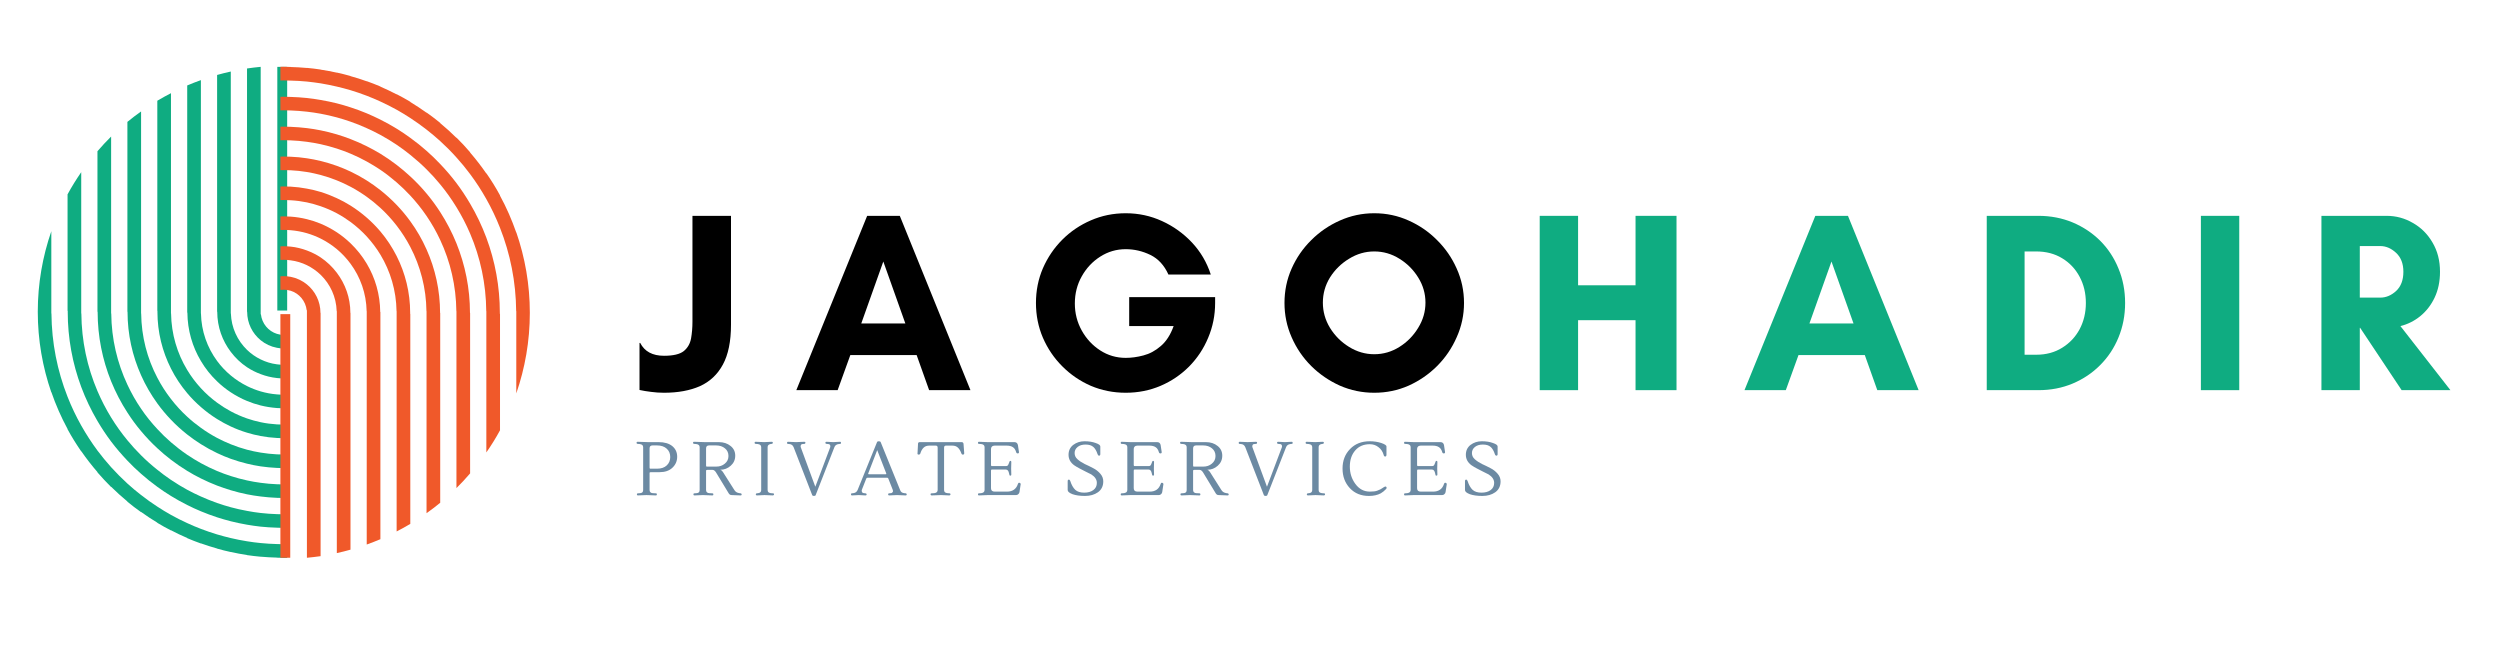
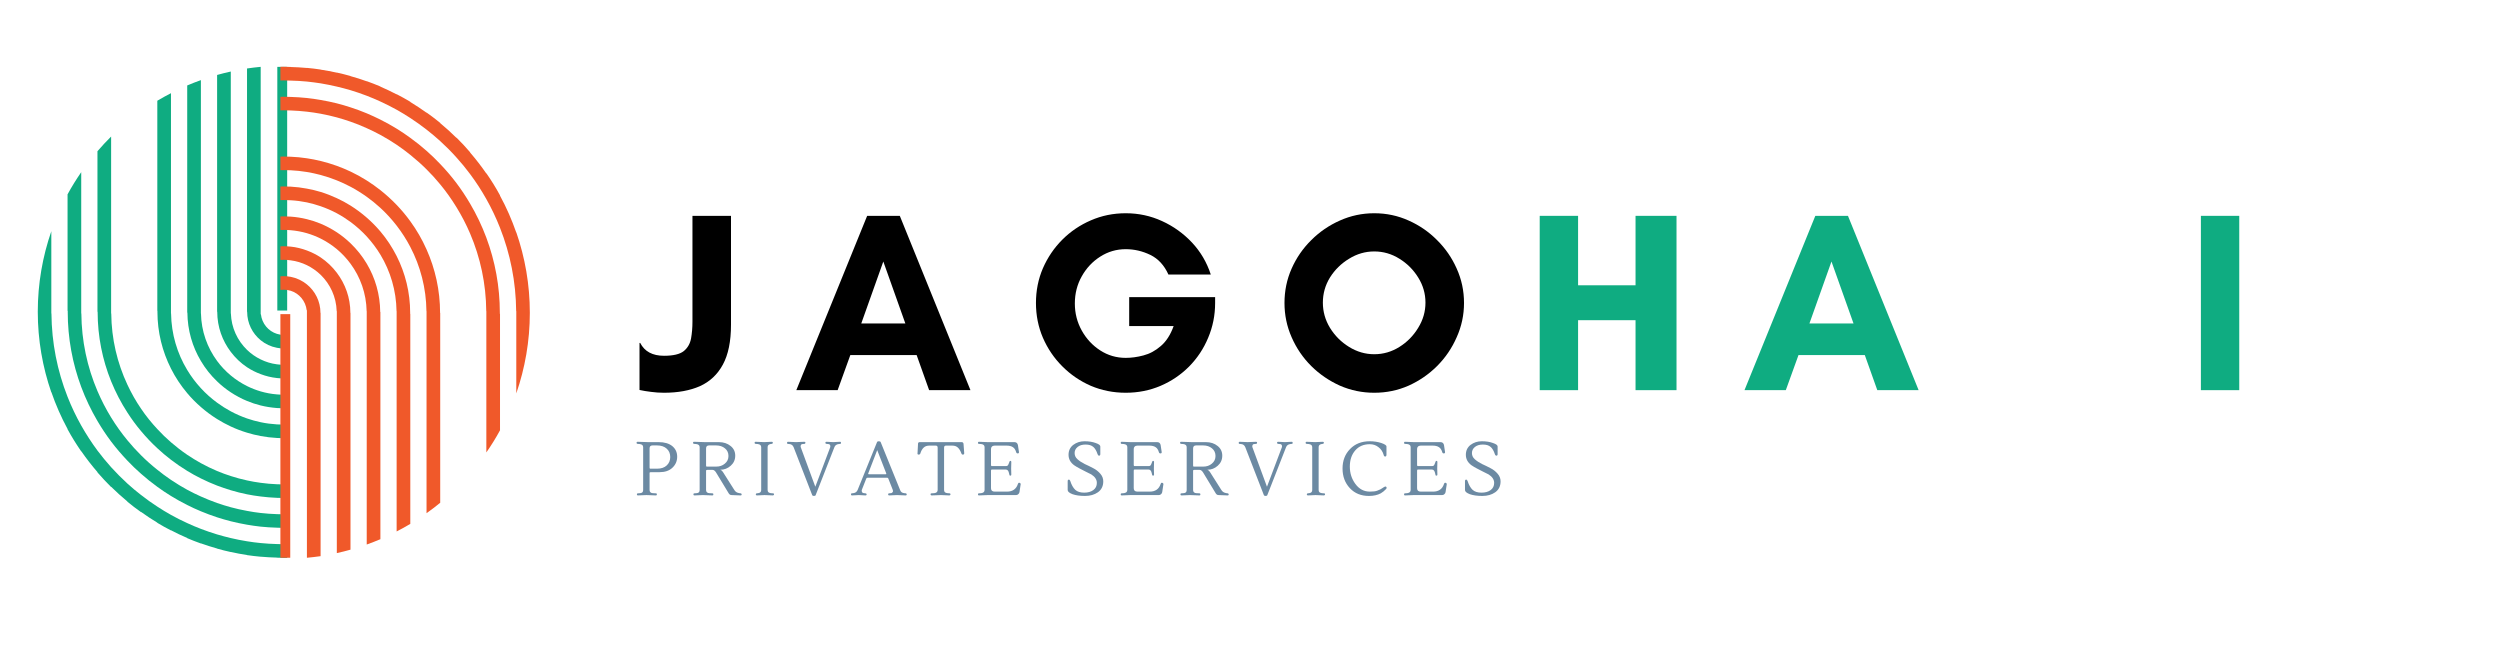
<svg xmlns="http://www.w3.org/2000/svg" width="300" zoomAndPan="magnify" viewBox="0 0 224.88 60" height="80" preserveAspectRatio="xMidYMid meet" version="1.0">
  <defs>
    <g />
    <clipPath id="702a783e1a">
      <path d="M 22 6.012 L 25.785 6.012 L 25.785 32 L 22 32 Z M 22 6.012 " clip-rule="nonzero" />
    </clipPath>
    <clipPath id="cf6431a577">
      <path d="M 16 7 L 25.785 7 L 25.785 37 L 16 37 Z M 16 7 " clip-rule="nonzero" />
    </clipPath>
    <clipPath id="7b7e9f5301">
      <path d="M 19 6.012 L 25.785 6.012 L 25.785 35 L 19 35 Z M 19 6.012 " clip-rule="nonzero" />
    </clipPath>
    <clipPath id="016da189a0">
      <path d="M 14 8 L 25.785 8 L 25.785 40 L 14 40 Z M 14 8 " clip-rule="nonzero" />
    </clipPath>
    <clipPath id="4efdf4b86b">
      <path d="M 6 15 L 25.785 15 L 25.785 48 L 6 48 Z M 6 15 " clip-rule="nonzero" />
    </clipPath>
    <clipPath id="1b8f9b9860">
      <path d="M 3.297 20 L 25.785 20 L 25.785 50.238 L 3.297 50.238 Z M 3.297 20 " clip-rule="nonzero" />
    </clipPath>
    <clipPath id="f132f15552">
      <path d="M 8 12 L 25.785 12 L 25.785 45 L 8 45 Z M 8 12 " clip-rule="nonzero" />
    </clipPath>
    <clipPath id="6fe11f6ba5">
      <path d="M 11 10 L 25.785 10 L 25.785 43 L 11 43 Z M 11 10 " clip-rule="nonzero" />
    </clipPath>
    <clipPath id="ec1cbbacc5">
      <path d="M 24 6.012 L 25.785 6.012 L 25.785 28 L 24 28 Z M 24 6.012 " clip-rule="nonzero" />
    </clipPath>
    <clipPath id="219aaf6149">
      <path d="M 25.176 24 L 29 24 L 29 50.203 L 25.176 50.203 Z M 25.176 24 " clip-rule="nonzero" />
    </clipPath>
    <clipPath id="38ee914c3a">
-       <path d="M 25.176 19 L 35 19 L 35 50 L 25.176 50 Z M 25.176 19 " clip-rule="nonzero" />
+       <path d="M 25.176 19 L 35 19 L 35 50 L 25.176 50 M 25.176 19 " clip-rule="nonzero" />
    </clipPath>
    <clipPath id="43d3fe2fc7">
      <path d="M 25.176 22 L 32 22 L 32 50 L 25.176 50 Z M 25.176 22 " clip-rule="nonzero" />
    </clipPath>
    <clipPath id="f91fd2bfbf">
      <path d="M 25.176 16 L 37 16 L 37 48 L 25.176 48 Z M 25.176 16 " clip-rule="nonzero" />
    </clipPath>
    <clipPath id="804210aef1">
      <path d="M 25.176 8 L 45 8 L 45 41 L 25.176 41 Z M 25.176 8 " clip-rule="nonzero" />
    </clipPath>
    <clipPath id="514d608ef1">
      <path d="M 25.176 6 L 47.664 6 L 47.664 36 L 25.176 36 Z M 25.176 6 " clip-rule="nonzero" />
    </clipPath>
    <clipPath id="f611130f1f">
      <path d="M 25.176 11 L 43 11 L 43 44 L 25.176 44 Z M 25.176 11 " clip-rule="nonzero" />
    </clipPath>
    <clipPath id="477515a3bb">
      <path d="M 25.176 14 L 40 14 L 40 47 L 25.176 47 Z M 25.176 14 " clip-rule="nonzero" />
    </clipPath>
    <clipPath id="859ff6f71d">
      <path d="M 25.176 28 L 27 28 L 27 50.203 L 25.176 50.203 Z M 25.176 28 " clip-rule="nonzero" />
    </clipPath>
  </defs>
  <g fill="#000000" fill-opacity="1">
    <g transform="translate(57.027, 35.114)">
      <g>
        <path d="M 2.672 -3.094 C 3.504 -3.094 4.098 -3.234 4.453 -3.516 C 4.805 -3.805 5.023 -4.188 5.109 -4.656 C 5.191 -5.125 5.234 -5.625 5.234 -6.156 L 5.234 -15.688 L 8.703 -15.688 L 8.703 -5.891 C 8.703 -4.391 8.457 -3.191 7.969 -2.297 C 7.488 -1.41 6.801 -0.766 5.906 -0.359 C 5.008 0.035 3.93 0.234 2.672 0.234 C 2.273 0.234 1.891 0.207 1.516 0.156 C 1.148 0.113 0.801 0.055 0.469 -0.016 L 0.469 -4.25 L 0.531 -4.25 C 0.926 -3.477 1.641 -3.094 2.672 -3.094 Z M 2.672 -3.094 " />
      </g>
    </g>
  </g>
  <g fill="#000000" fill-opacity="1">
    <g transform="translate(71.5, 35.114)">
      <g>
        <path d="M 9.922 -6 L 7.938 -11.578 L 5.953 -6 Z M 15.781 0 L 12.062 0 L 10.938 -3.156 L 4.969 -3.156 L 3.828 0 L 0.109 0 L 6.484 -15.688 L 9.422 -15.688 Z M 15.781 0 " />
      </g>
    </g>
  </g>
  <g fill="#000000" fill-opacity="1">
    <g transform="translate(92.02, 35.114)">
      <g>
        <path d="M 9.234 -12.688 C 8.398 -12.688 7.633 -12.461 6.938 -12.016 C 6.25 -11.578 5.695 -10.988 5.281 -10.25 C 4.863 -9.508 4.656 -8.691 4.656 -7.797 C 4.656 -6.922 4.863 -6.109 5.281 -5.359 C 5.695 -4.617 6.25 -4.023 6.938 -3.578 C 7.633 -3.129 8.398 -2.906 9.234 -2.906 C 9.742 -2.906 10.273 -2.977 10.828 -3.125 C 11.391 -3.27 11.91 -3.551 12.391 -3.969 C 12.879 -4.383 13.266 -4.984 13.547 -5.766 L 9.547 -5.766 L 9.547 -8.375 L 17.281 -8.375 L 17.281 -7.844 C 17.281 -6.738 17.07 -5.695 16.656 -4.719 C 16.25 -3.738 15.676 -2.875 14.938 -2.125 C 14.195 -1.383 13.344 -0.805 12.375 -0.391 C 11.406 0.023 10.359 0.234 9.234 0.234 C 8.117 0.234 7.07 0.023 6.094 -0.391 C 5.125 -0.816 4.27 -1.398 3.531 -2.141 C 2.789 -2.879 2.207 -3.738 1.781 -4.719 C 1.363 -5.695 1.156 -6.738 1.156 -7.844 C 1.156 -8.957 1.363 -10 1.781 -10.969 C 2.207 -11.945 2.789 -12.805 3.531 -13.547 C 4.27 -14.285 5.125 -14.863 6.094 -15.281 C 7.07 -15.707 8.117 -15.922 9.234 -15.922 C 10.391 -15.922 11.477 -15.688 12.5 -15.219 C 13.531 -14.75 14.43 -14.102 15.203 -13.281 C 15.973 -12.457 16.535 -11.5 16.891 -10.406 L 13.078 -10.406 C 12.703 -11.238 12.16 -11.828 11.453 -12.172 C 10.742 -12.516 10.004 -12.688 9.234 -12.688 Z M 9.234 -12.688 " />
      </g>
    </g>
  </g>
  <g fill="#000000" fill-opacity="1">
    <g transform="translate(114.732, 35.114)">
      <g>
        <path d="M 13.5 -7.875 C 13.5 -8.688 13.281 -9.441 12.844 -10.141 C 12.414 -10.836 11.852 -11.398 11.156 -11.828 C 10.457 -12.266 9.703 -12.484 8.891 -12.484 C 8.086 -12.484 7.332 -12.266 6.625 -11.828 C 5.914 -11.398 5.344 -10.836 4.906 -10.141 C 4.477 -9.441 4.266 -8.688 4.266 -7.875 C 4.266 -7.07 4.477 -6.316 4.906 -5.609 C 5.344 -4.898 5.914 -4.328 6.625 -3.891 C 7.332 -3.453 8.086 -3.234 8.891 -3.234 C 9.703 -3.234 10.457 -3.453 11.156 -3.891 C 11.852 -4.328 12.414 -4.898 12.844 -5.609 C 13.281 -6.316 13.5 -7.07 13.5 -7.875 Z M 16.969 -7.844 C 16.969 -6.77 16.75 -5.742 16.312 -4.766 C 15.883 -3.785 15.297 -2.922 14.547 -2.172 C 13.805 -1.43 12.953 -0.844 11.984 -0.406 C 11.016 0.02 9.984 0.234 8.891 0.234 C 7.805 0.234 6.773 0.02 5.797 -0.406 C 4.828 -0.844 3.969 -1.43 3.219 -2.172 C 2.469 -2.922 1.879 -3.785 1.453 -4.766 C 1.023 -5.742 0.812 -6.77 0.812 -7.844 C 0.812 -8.938 1.023 -9.969 1.453 -10.938 C 1.879 -11.906 2.469 -12.758 3.219 -13.5 C 3.969 -14.25 4.828 -14.836 5.797 -15.266 C 6.773 -15.703 7.805 -15.922 8.891 -15.922 C 9.984 -15.922 11.016 -15.703 11.984 -15.266 C 12.953 -14.836 13.805 -14.25 14.547 -13.5 C 15.297 -12.758 15.883 -11.906 16.312 -10.938 C 16.75 -9.969 16.969 -8.938 16.969 -7.844 Z M 16.969 -7.844 " />
      </g>
    </g>
  </g>
  <g fill="#0fac81" fill-opacity="1">
    <g transform="translate(137.123, 35.114)">
      <g>
        <path d="M 10.016 -15.688 L 13.703 -15.688 L 13.703 0 L 10.016 0 L 10.016 -6.297 L 4.844 -6.297 L 4.844 0 L 1.391 0 L 1.391 -15.688 L 4.844 -15.688 L 4.844 -9.438 L 10.016 -9.438 Z M 10.016 -15.688 " />
      </g>
    </g>
  </g>
  <g fill="#0fac81" fill-opacity="1">
    <g transform="translate(156.835, 35.114)">
      <g>
        <path d="M 9.922 -6 L 7.938 -11.578 L 5.953 -6 Z M 15.781 0 L 12.062 0 L 10.938 -3.156 L 4.969 -3.156 L 3.828 0 L 0.109 0 L 6.484 -15.688 L 9.422 -15.688 Z M 15.781 0 " />
      </g>
    </g>
  </g>
  <g fill="#0fac81" fill-opacity="1">
    <g transform="translate(177.356, 35.114)">
      <g>
-         <path d="M 4.797 -3.188 L 5.844 -3.188 C 6.727 -3.188 7.504 -3.395 8.172 -3.812 C 8.848 -4.227 9.375 -4.785 9.75 -5.484 C 10.125 -6.191 10.312 -6.977 10.312 -7.844 C 10.312 -8.719 10.125 -9.504 9.75 -10.203 C 9.375 -10.91 8.848 -11.469 8.172 -11.875 C 7.504 -12.281 6.727 -12.484 5.844 -12.484 L 4.797 -12.484 Z M 1.391 -15.688 L 6.047 -15.688 C 7.148 -15.688 8.176 -15.488 9.125 -15.094 C 10.07 -14.695 10.898 -14.145 11.609 -13.438 C 12.316 -12.727 12.863 -11.895 13.25 -10.938 C 13.645 -9.988 13.844 -8.957 13.844 -7.844 C 13.844 -6.738 13.645 -5.707 13.25 -4.75 C 12.863 -3.801 12.316 -2.973 11.609 -2.266 C 10.91 -1.555 10.082 -1 9.125 -0.594 C 8.176 -0.195 7.148 0 6.047 0 L 1.391 0 Z M 1.391 -15.688 " />
-       </g>
+         </g>
    </g>
  </g>
  <g fill="#0fac81" fill-opacity="1">
    <g transform="translate(196.629, 35.114)">
      <g>
        <path d="M 4.844 0 L 1.391 0 L 1.391 -15.688 L 4.844 -15.688 Z M 4.844 0 " />
      </g>
    </g>
  </g>
  <g fill="#0fac81" fill-opacity="1">
    <g transform="translate(207.478, 35.114)">
      <g>
-         <path d="M 4.844 -5.609 L 4.844 0 L 1.391 0 L 1.391 -15.688 L 7.266 -15.688 C 8.109 -15.688 8.895 -15.473 9.625 -15.047 C 10.363 -14.629 10.953 -14.039 11.391 -13.281 C 11.836 -12.531 12.062 -11.656 12.062 -10.656 C 12.062 -9.781 11.898 -9.004 11.578 -8.328 C 11.254 -7.648 10.82 -7.094 10.281 -6.656 C 9.75 -6.227 9.156 -5.93 8.5 -5.766 L 13 0 L 8.609 0 L 4.875 -5.609 Z M 6.688 -12.969 L 4.844 -12.969 L 4.844 -8.328 L 6.688 -8.328 C 7.195 -8.328 7.672 -8.523 8.109 -8.922 C 8.547 -9.328 8.766 -9.906 8.766 -10.656 C 8.766 -11.383 8.547 -11.953 8.109 -12.359 C 7.672 -12.766 7.195 -12.969 6.688 -12.969 Z M 6.688 -12.969 " />
-       </g>
+         </g>
    </g>
  </g>
  <g fill="#6c8aa3" fill-opacity="1">
    <g transform="translate(57.027, 44.557)">
      <g>
        <path d="M 2.922 -2.672 C 3.129 -2.867 3.234 -3.117 3.234 -3.422 C 3.234 -3.734 3.129 -3.984 2.922 -4.172 C 2.711 -4.367 2.422 -4.469 2.047 -4.469 L 1.641 -4.469 C 1.461 -4.469 1.375 -4.379 1.375 -4.203 L 1.375 -2.469 C 1.375 -2.406 1.395 -2.375 1.438 -2.375 L 2.047 -2.375 C 2.422 -2.375 2.711 -2.473 2.922 -2.672 Z M 2.188 -4.766 C 2.719 -4.766 3.129 -4.645 3.422 -4.406 C 3.711 -4.164 3.859 -3.848 3.859 -3.453 C 3.859 -3.055 3.711 -2.723 3.422 -2.453 C 3.141 -2.191 2.758 -2.062 2.281 -2.062 L 1.469 -2.062 C 1.406 -2.062 1.375 -2.035 1.375 -1.984 L 1.375 -0.453 C 1.375 -0.367 1.398 -0.301 1.453 -0.25 C 1.516 -0.195 1.586 -0.172 1.672 -0.172 L 1.969 -0.156 C 2.008 -0.156 2.031 -0.125 2.031 -0.062 C 2.031 0 2 0.031 1.938 0.031 L 1.094 0 L 0.328 0.031 C 0.266 0.031 0.234 0.004 0.234 -0.047 C 0.234 -0.117 0.258 -0.156 0.312 -0.156 L 0.516 -0.172 C 0.703 -0.18 0.797 -0.273 0.797 -0.453 L 0.797 -4.312 C 0.797 -4.477 0.691 -4.57 0.484 -4.594 L 0.281 -4.609 C 0.227 -4.617 0.203 -4.648 0.203 -4.703 C 0.203 -4.766 0.234 -4.797 0.297 -4.797 L 1.234 -4.766 Z M 2.188 -4.766 " />
      </g>
    </g>
  </g>
  <g fill="#6c8aa3" fill-opacity="1">
    <g transform="translate(62.111, 44.557)">
      <g>
        <path d="M 3.062 -2.828 C 3.281 -3.004 3.391 -3.234 3.391 -3.516 C 3.391 -3.805 3.285 -4.035 3.078 -4.203 C 2.867 -4.379 2.602 -4.469 2.281 -4.469 L 1.641 -4.469 C 1.461 -4.469 1.375 -4.375 1.375 -4.188 L 1.375 -2.656 C 1.375 -2.594 1.395 -2.562 1.438 -2.562 L 2.281 -2.562 C 2.594 -2.562 2.852 -2.648 3.062 -2.828 Z M 2.516 -4.766 C 2.953 -4.766 3.305 -4.648 3.578 -4.422 C 3.859 -4.203 4 -3.91 4 -3.547 C 4 -3.18 3.863 -2.879 3.594 -2.641 C 3.32 -2.398 3.016 -2.281 2.672 -2.281 L 2.672 -2.266 C 2.766 -2.234 2.836 -2.172 2.891 -2.078 L 3.922 -0.453 C 4.016 -0.297 4.164 -0.203 4.375 -0.172 L 4.5 -0.156 C 4.551 -0.145 4.578 -0.113 4.578 -0.062 C 4.578 0 4.547 0.031 4.484 0.031 C 4.047 0.008 3.773 0 3.672 0 C 3.566 0 3.484 -0.047 3.422 -0.141 L 2.266 -2.047 C 2.172 -2.191 2.07 -2.266 1.969 -2.266 L 1.469 -2.266 C 1.406 -2.266 1.375 -2.238 1.375 -2.188 L 1.375 -0.453 C 1.375 -0.367 1.398 -0.301 1.453 -0.25 C 1.516 -0.195 1.586 -0.172 1.672 -0.172 L 1.969 -0.156 C 2.008 -0.156 2.031 -0.125 2.031 -0.062 C 2.031 0 2 0.031 1.938 0.031 L 1.094 0 L 0.328 0.031 C 0.273 0.031 0.242 0.004 0.234 -0.047 C 0.234 -0.117 0.258 -0.156 0.312 -0.156 L 0.516 -0.172 C 0.703 -0.18 0.797 -0.273 0.797 -0.453 L 0.797 -4.312 C 0.797 -4.477 0.691 -4.57 0.484 -4.594 L 0.281 -4.609 C 0.227 -4.617 0.203 -4.648 0.203 -4.703 C 0.203 -4.766 0.234 -4.797 0.297 -4.797 L 1.234 -4.766 Z M 2.516 -4.766 " />
      </g>
    </g>
  </g>
  <g fill="#6c8aa3" fill-opacity="1">
    <g transform="translate(67.651, 44.557)">
      <g>
        <path d="M 0.422 0.031 C 0.348 0.031 0.312 0.004 0.312 -0.047 C 0.312 -0.109 0.336 -0.145 0.391 -0.156 L 0.516 -0.172 C 0.703 -0.191 0.797 -0.285 0.797 -0.453 L 0.797 -4.312 C 0.797 -4.477 0.691 -4.57 0.484 -4.594 L 0.281 -4.609 C 0.227 -4.617 0.203 -4.648 0.203 -4.703 C 0.203 -4.766 0.234 -4.797 0.297 -4.797 L 1.062 -4.766 L 1.75 -4.797 C 1.812 -4.797 1.844 -4.77 1.844 -4.719 C 1.844 -4.656 1.812 -4.617 1.75 -4.609 L 1.641 -4.594 C 1.461 -4.562 1.375 -4.469 1.375 -4.312 L 1.375 -0.453 C 1.375 -0.367 1.398 -0.301 1.453 -0.25 C 1.516 -0.207 1.586 -0.18 1.672 -0.172 L 1.875 -0.156 C 1.926 -0.156 1.953 -0.125 1.953 -0.062 C 1.953 -0.039 1.941 -0.02 1.922 0 C 1.898 0.02 1.879 0.031 1.859 0.031 L 1.094 0 Z M 0.422 0.031 " />
      </g>
    </g>
  </g>
  <g fill="#6c8aa3" fill-opacity="1">
    <g transform="translate(70.834, 44.557)">
      <g>
        <path d="M 3.391 -4.703 C 3.391 -4.766 3.426 -4.797 3.5 -4.797 L 4.094 -4.766 L 4.703 -4.797 C 4.766 -4.797 4.797 -4.766 4.797 -4.703 C 4.797 -4.641 4.773 -4.609 4.734 -4.609 L 4.594 -4.594 C 4.395 -4.57 4.266 -4.477 4.203 -4.312 L 2.516 0 C 2.504 0.051 2.453 0.078 2.359 0.078 C 2.273 0.078 2.223 0.051 2.203 0 L 0.531 -4.312 C 0.457 -4.488 0.328 -4.582 0.141 -4.594 L 0 -4.609 C -0.02 -4.609 -0.035 -4.617 -0.047 -4.641 C -0.055 -4.66 -0.062 -4.676 -0.062 -4.688 C -0.062 -4.758 -0.031 -4.797 0.031 -4.797 L 0.75 -4.766 L 1.5 -4.797 C 1.562 -4.797 1.594 -4.77 1.594 -4.719 C 1.594 -4.656 1.566 -4.617 1.516 -4.609 L 1.359 -4.594 C 1.273 -4.594 1.219 -4.562 1.188 -4.5 C 1.156 -4.445 1.148 -4.383 1.172 -4.312 L 2.484 -0.75 L 3.828 -4.312 C 3.848 -4.383 3.844 -4.445 3.812 -4.5 C 3.781 -4.562 3.719 -4.594 3.625 -4.594 L 3.484 -4.609 C 3.422 -4.617 3.391 -4.648 3.391 -4.703 Z M 3.391 -4.703 " />
      </g>
    </g>
  </g>
  <g fill="#6c8aa3" fill-opacity="1">
    <g transform="translate(76.592, 44.557)">
      <g>
        <path d="M 1.547 -1.875 L 3.062 -1.875 C 3.113 -1.875 3.129 -1.898 3.109 -1.953 L 2.297 -4.047 L 1.484 -1.938 C 1.473 -1.895 1.492 -1.875 1.547 -1.875 Z M 0.906 -0.453 C 0.906 -0.422 0.906 -0.391 0.906 -0.359 C 0.906 -0.328 0.922 -0.285 0.953 -0.234 C 0.992 -0.191 1.047 -0.172 1.109 -0.172 L 1.25 -0.156 C 1.312 -0.145 1.344 -0.113 1.344 -0.062 C 1.344 0 1.305 0.031 1.234 0.031 L 0.641 0 L 0.031 0.031 C -0.031 0.031 -0.062 0 -0.062 -0.062 C -0.062 -0.125 -0.039 -0.156 0 -0.156 L 0.141 -0.172 C 0.328 -0.191 0.457 -0.285 0.531 -0.453 L 2.281 -4.766 C 2.301 -4.816 2.352 -4.844 2.438 -4.844 C 2.531 -4.844 2.586 -4.816 2.609 -4.766 L 4.359 -0.453 C 4.41 -0.285 4.535 -0.191 4.734 -0.172 L 4.891 -0.156 C 4.898 -0.156 4.91 -0.145 4.922 -0.125 C 4.941 -0.113 4.953 -0.098 4.953 -0.078 C 4.953 -0.004 4.922 0.031 4.859 0.031 L 4.078 0 L 3.375 0.031 C 3.312 0.031 3.281 0.004 3.281 -0.047 C 3.281 -0.117 3.305 -0.156 3.359 -0.156 L 3.516 -0.172 C 3.578 -0.172 3.625 -0.191 3.656 -0.234 C 3.695 -0.273 3.719 -0.312 3.719 -0.344 C 3.719 -0.383 3.711 -0.422 3.703 -0.453 L 3.297 -1.484 C 3.285 -1.535 3.25 -1.562 3.188 -1.562 L 1.422 -1.562 C 1.367 -1.562 1.332 -1.535 1.312 -1.484 Z M 0.906 -0.453 " />
      </g>
    </g>
  </g>
  <g fill="#6c8aa3" fill-opacity="1">
    <g transform="translate(82.501, 44.557)">
      <g>
        <path d="M 2.406 -4.266 L 2.406 -0.453 C 2.406 -0.367 2.43 -0.301 2.484 -0.25 C 2.547 -0.207 2.625 -0.18 2.719 -0.172 L 2.906 -0.156 C 2.957 -0.156 2.984 -0.125 2.984 -0.062 C 2.984 -0.039 2.973 -0.02 2.953 0 C 2.93 0.02 2.91 0.031 2.891 0.031 L 2.125 0 L 1.281 0.031 C 1.258 0.031 1.238 0.02 1.219 0 C 1.195 -0.02 1.188 -0.039 1.188 -0.062 C 1.188 -0.125 1.211 -0.156 1.266 -0.156 L 1.516 -0.172 C 1.609 -0.18 1.68 -0.207 1.734 -0.25 C 1.797 -0.301 1.828 -0.367 1.828 -0.453 L 1.828 -4.266 C 1.828 -4.391 1.77 -4.453 1.656 -4.453 L 1.078 -4.453 C 0.859 -4.453 0.688 -4.391 0.562 -4.266 C 0.438 -4.148 0.336 -3.973 0.266 -3.734 C 0.234 -3.672 0.191 -3.641 0.141 -3.641 C 0.098 -3.641 0.062 -3.648 0.031 -3.672 C 0.008 -3.703 0.004 -3.734 0.016 -3.766 L 0.062 -4.641 C 0.07 -4.723 0.125 -4.766 0.219 -4.766 L 3.984 -4.766 C 4.086 -4.766 4.145 -4.711 4.156 -4.609 L 4.219 -3.766 C 4.219 -3.723 4.207 -3.691 4.188 -3.672 C 4.164 -3.648 4.129 -3.641 4.078 -3.641 C 4.035 -3.641 4 -3.672 3.969 -3.734 C 3.883 -3.973 3.781 -4.148 3.656 -4.266 C 3.531 -4.391 3.359 -4.453 3.141 -4.453 L 2.578 -4.453 C 2.461 -4.453 2.406 -4.391 2.406 -4.266 Z M 2.406 -4.266 " />
      </g>
    </g>
  </g>
  <g fill="#6c8aa3" fill-opacity="1">
    <g transform="translate(87.755, 44.557)">
      <g>
        <path d="M 3.625 0 L 1.062 0 L 0.297 0.031 C 0.234 0.031 0.203 0 0.203 -0.062 C 0.203 -0.125 0.227 -0.156 0.281 -0.156 L 0.484 -0.172 C 0.566 -0.18 0.641 -0.207 0.703 -0.25 C 0.766 -0.301 0.797 -0.367 0.797 -0.453 L 0.797 -4.312 C 0.797 -4.477 0.691 -4.57 0.484 -4.594 L 0.281 -4.609 C 0.227 -4.609 0.203 -4.641 0.203 -4.703 C 0.203 -4.766 0.234 -4.797 0.297 -4.797 L 1.062 -4.766 L 3.484 -4.766 C 3.578 -4.766 3.648 -4.738 3.703 -4.688 C 3.754 -4.633 3.785 -4.57 3.797 -4.5 L 3.891 -3.875 C 3.898 -3.789 3.863 -3.75 3.781 -3.75 C 3.707 -3.75 3.66 -3.785 3.641 -3.859 C 3.578 -4.078 3.477 -4.227 3.344 -4.312 C 3.207 -4.406 3.016 -4.453 2.766 -4.453 L 1.703 -4.453 C 1.598 -4.453 1.516 -4.422 1.453 -4.359 C 1.398 -4.305 1.375 -4.234 1.375 -4.141 L 1.375 -2.703 C 1.375 -2.641 1.398 -2.609 1.453 -2.609 L 2.719 -2.609 C 2.789 -2.609 2.844 -2.625 2.875 -2.656 C 2.906 -2.695 2.926 -2.727 2.938 -2.75 C 2.957 -2.781 2.977 -2.832 3 -2.906 L 3.031 -2.984 C 3.039 -3.047 3.07 -3.078 3.125 -3.078 C 3.176 -3.078 3.203 -3.047 3.203 -2.984 L 3.188 -2.391 L 3.203 -1.844 C 3.203 -1.781 3.176 -1.75 3.125 -1.75 C 3.062 -1.75 3.031 -1.773 3.031 -1.828 L 3 -1.953 C 2.957 -2.18 2.863 -2.297 2.719 -2.297 L 1.453 -2.297 C 1.398 -2.297 1.375 -2.266 1.375 -2.203 L 1.375 -0.625 C 1.375 -0.531 1.398 -0.453 1.453 -0.391 C 1.516 -0.336 1.598 -0.312 1.703 -0.312 L 2.828 -0.312 C 3.066 -0.312 3.27 -0.367 3.438 -0.484 C 3.602 -0.598 3.723 -0.77 3.797 -1 C 3.816 -1.07 3.852 -1.109 3.906 -1.109 C 3.957 -1.109 3.992 -1.094 4.016 -1.062 C 4.035 -1.039 4.047 -1.016 4.047 -0.984 L 3.938 -0.266 C 3.926 -0.191 3.891 -0.129 3.828 -0.078 C 3.773 -0.023 3.707 0 3.625 0 Z M 3.625 0 " />
      </g>
    </g>
  </g>
  <g fill="#6c8aa3" fill-opacity="1">
    <g transform="translate(93.098, 44.557)">
      <g />
    </g>
  </g>
  <g fill="#6c8aa3" fill-opacity="1">
    <g transform="translate(95.687, 44.557)">
      <g>
        <path d="M 3.547 -1.234 C 3.547 -0.805 3.383 -0.477 3.062 -0.25 C 2.75 -0.031 2.363 0.078 1.906 0.078 C 1.445 0.078 1.07 0.023 0.781 -0.078 C 0.488 -0.191 0.344 -0.316 0.344 -0.453 L 0.344 -1.25 C 0.344 -1.344 0.379 -1.391 0.453 -1.391 C 0.504 -1.391 0.547 -1.348 0.578 -1.266 C 0.691 -0.91 0.844 -0.645 1.031 -0.469 C 1.219 -0.301 1.484 -0.219 1.828 -0.219 C 2.172 -0.219 2.445 -0.297 2.656 -0.453 C 2.863 -0.609 2.969 -0.82 2.969 -1.094 C 2.969 -1.395 2.801 -1.648 2.469 -1.859 C 2.312 -1.941 2.145 -2.023 1.969 -2.109 C 1.789 -2.203 1.609 -2.297 1.422 -2.391 C 1.242 -2.484 1.078 -2.582 0.922 -2.688 C 0.586 -2.938 0.422 -3.25 0.422 -3.625 C 0.422 -4 0.562 -4.297 0.844 -4.516 C 1.133 -4.734 1.473 -4.844 1.859 -4.844 C 2.254 -4.844 2.586 -4.789 2.859 -4.688 C 3.141 -4.594 3.281 -4.488 3.281 -4.375 L 3.281 -3.688 C 3.281 -3.594 3.242 -3.547 3.172 -3.547 C 3.109 -3.547 3.062 -3.594 3.031 -3.688 C 2.938 -3.977 2.812 -4.191 2.656 -4.328 C 2.5 -4.473 2.266 -4.547 1.953 -4.547 C 1.648 -4.547 1.41 -4.473 1.234 -4.328 C 1.055 -4.18 0.969 -4 0.969 -3.781 C 0.969 -3.562 1.055 -3.375 1.234 -3.219 C 1.41 -3.062 1.625 -2.922 1.875 -2.797 C 2.133 -2.68 2.391 -2.555 2.641 -2.422 C 2.891 -2.297 3.102 -2.129 3.281 -1.922 C 3.457 -1.723 3.547 -1.492 3.547 -1.234 Z M 3.547 -1.234 " />
      </g>
    </g>
  </g>
  <g fill="#6c8aa3" fill-opacity="1">
    <g transform="translate(100.601, 44.557)">
      <g>
        <path d="M 3.625 0 L 1.062 0 L 0.297 0.031 C 0.234 0.031 0.203 0 0.203 -0.062 C 0.203 -0.125 0.227 -0.156 0.281 -0.156 L 0.484 -0.172 C 0.566 -0.18 0.641 -0.207 0.703 -0.25 C 0.766 -0.301 0.797 -0.367 0.797 -0.453 L 0.797 -4.312 C 0.797 -4.477 0.691 -4.57 0.484 -4.594 L 0.281 -4.609 C 0.227 -4.609 0.203 -4.641 0.203 -4.703 C 0.203 -4.766 0.234 -4.797 0.297 -4.797 L 1.062 -4.766 L 3.484 -4.766 C 3.578 -4.766 3.648 -4.738 3.703 -4.688 C 3.754 -4.633 3.785 -4.57 3.797 -4.5 L 3.891 -3.875 C 3.898 -3.789 3.863 -3.75 3.781 -3.75 C 3.707 -3.75 3.66 -3.785 3.641 -3.859 C 3.578 -4.078 3.477 -4.227 3.344 -4.312 C 3.207 -4.406 3.016 -4.453 2.766 -4.453 L 1.703 -4.453 C 1.598 -4.453 1.516 -4.422 1.453 -4.359 C 1.398 -4.305 1.375 -4.234 1.375 -4.141 L 1.375 -2.703 C 1.375 -2.641 1.398 -2.609 1.453 -2.609 L 2.719 -2.609 C 2.789 -2.609 2.844 -2.625 2.875 -2.656 C 2.906 -2.695 2.926 -2.727 2.938 -2.75 C 2.957 -2.781 2.977 -2.832 3 -2.906 L 3.031 -2.984 C 3.039 -3.047 3.07 -3.078 3.125 -3.078 C 3.176 -3.078 3.203 -3.047 3.203 -2.984 L 3.188 -2.391 L 3.203 -1.844 C 3.203 -1.781 3.176 -1.75 3.125 -1.75 C 3.062 -1.75 3.031 -1.773 3.031 -1.828 L 3 -1.953 C 2.957 -2.18 2.863 -2.297 2.719 -2.297 L 1.453 -2.297 C 1.398 -2.297 1.375 -2.266 1.375 -2.203 L 1.375 -0.625 C 1.375 -0.531 1.398 -0.453 1.453 -0.391 C 1.516 -0.336 1.598 -0.312 1.703 -0.312 L 2.828 -0.312 C 3.066 -0.312 3.27 -0.367 3.438 -0.484 C 3.602 -0.598 3.723 -0.77 3.797 -1 C 3.816 -1.07 3.852 -1.109 3.906 -1.109 C 3.957 -1.109 3.992 -1.094 4.016 -1.062 C 4.035 -1.039 4.047 -1.016 4.047 -0.984 L 3.938 -0.266 C 3.926 -0.191 3.891 -0.129 3.828 -0.078 C 3.773 -0.023 3.707 0 3.625 0 Z M 3.625 0 " />
      </g>
    </g>
  </g>
  <g fill="#6c8aa3" fill-opacity="1">
    <g transform="translate(105.944, 44.557)">
      <g>
        <path d="M 3.062 -2.828 C 3.281 -3.004 3.391 -3.234 3.391 -3.516 C 3.391 -3.805 3.285 -4.035 3.078 -4.203 C 2.867 -4.379 2.602 -4.469 2.281 -4.469 L 1.641 -4.469 C 1.461 -4.469 1.375 -4.375 1.375 -4.188 L 1.375 -2.656 C 1.375 -2.594 1.395 -2.562 1.438 -2.562 L 2.281 -2.562 C 2.594 -2.562 2.852 -2.648 3.062 -2.828 Z M 2.516 -4.766 C 2.953 -4.766 3.305 -4.648 3.578 -4.422 C 3.859 -4.203 4 -3.91 4 -3.547 C 4 -3.18 3.863 -2.879 3.594 -2.641 C 3.32 -2.398 3.016 -2.281 2.672 -2.281 L 2.672 -2.266 C 2.766 -2.234 2.836 -2.172 2.891 -2.078 L 3.922 -0.453 C 4.016 -0.297 4.164 -0.203 4.375 -0.172 L 4.5 -0.156 C 4.551 -0.145 4.578 -0.113 4.578 -0.062 C 4.578 0 4.547 0.031 4.484 0.031 C 4.047 0.008 3.773 0 3.672 0 C 3.566 0 3.484 -0.047 3.422 -0.141 L 2.266 -2.047 C 2.172 -2.191 2.07 -2.266 1.969 -2.266 L 1.469 -2.266 C 1.406 -2.266 1.375 -2.238 1.375 -2.188 L 1.375 -0.453 C 1.375 -0.367 1.398 -0.301 1.453 -0.25 C 1.516 -0.195 1.586 -0.172 1.672 -0.172 L 1.969 -0.156 C 2.008 -0.156 2.031 -0.125 2.031 -0.062 C 2.031 0 2 0.031 1.938 0.031 L 1.094 0 L 0.328 0.031 C 0.273 0.031 0.242 0.004 0.234 -0.047 C 0.234 -0.117 0.258 -0.156 0.312 -0.156 L 0.516 -0.172 C 0.703 -0.18 0.797 -0.273 0.797 -0.453 L 0.797 -4.312 C 0.797 -4.477 0.691 -4.57 0.484 -4.594 L 0.281 -4.609 C 0.227 -4.617 0.203 -4.648 0.203 -4.703 C 0.203 -4.766 0.234 -4.797 0.297 -4.797 L 1.234 -4.766 Z M 2.516 -4.766 " />
      </g>
    </g>
  </g>
  <g fill="#6c8aa3" fill-opacity="1">
    <g transform="translate(111.484, 44.557)">
      <g>
        <path d="M 3.391 -4.703 C 3.391 -4.766 3.426 -4.797 3.5 -4.797 L 4.094 -4.766 L 4.703 -4.797 C 4.766 -4.797 4.797 -4.766 4.797 -4.703 C 4.797 -4.641 4.773 -4.609 4.734 -4.609 L 4.594 -4.594 C 4.395 -4.57 4.266 -4.477 4.203 -4.312 L 2.516 0 C 2.504 0.051 2.453 0.078 2.359 0.078 C 2.273 0.078 2.223 0.051 2.203 0 L 0.531 -4.312 C 0.457 -4.488 0.328 -4.582 0.141 -4.594 L 0 -4.609 C -0.02 -4.609 -0.035 -4.617 -0.047 -4.641 C -0.055 -4.66 -0.062 -4.676 -0.062 -4.688 C -0.062 -4.758 -0.031 -4.797 0.031 -4.797 L 0.75 -4.766 L 1.5 -4.797 C 1.562 -4.797 1.594 -4.77 1.594 -4.719 C 1.594 -4.656 1.566 -4.617 1.516 -4.609 L 1.359 -4.594 C 1.273 -4.594 1.219 -4.562 1.188 -4.5 C 1.156 -4.445 1.148 -4.383 1.172 -4.312 L 2.484 -0.75 L 3.828 -4.312 C 3.848 -4.383 3.844 -4.445 3.812 -4.5 C 3.781 -4.562 3.719 -4.594 3.625 -4.594 L 3.484 -4.609 C 3.422 -4.617 3.391 -4.648 3.391 -4.703 Z M 3.391 -4.703 " />
      </g>
    </g>
  </g>
  <g fill="#6c8aa3" fill-opacity="1">
    <g transform="translate(117.243, 44.557)">
      <g>
        <path d="M 0.422 0.031 C 0.348 0.031 0.312 0.004 0.312 -0.047 C 0.312 -0.109 0.336 -0.145 0.391 -0.156 L 0.516 -0.172 C 0.703 -0.191 0.797 -0.285 0.797 -0.453 L 0.797 -4.312 C 0.797 -4.477 0.691 -4.57 0.484 -4.594 L 0.281 -4.609 C 0.227 -4.617 0.203 -4.648 0.203 -4.703 C 0.203 -4.766 0.234 -4.797 0.297 -4.797 L 1.062 -4.766 L 1.75 -4.797 C 1.812 -4.797 1.844 -4.77 1.844 -4.719 C 1.844 -4.656 1.812 -4.617 1.75 -4.609 L 1.641 -4.594 C 1.461 -4.562 1.375 -4.469 1.375 -4.312 L 1.375 -0.453 C 1.375 -0.367 1.398 -0.301 1.453 -0.25 C 1.516 -0.207 1.586 -0.18 1.672 -0.172 L 1.875 -0.156 C 1.926 -0.156 1.953 -0.125 1.953 -0.062 C 1.953 -0.039 1.941 -0.02 1.922 0 C 1.898 0.02 1.879 0.031 1.859 0.031 L 1.094 0 Z M 0.422 0.031 " />
      </g>
    </g>
  </g>
  <g fill="#6c8aa3" fill-opacity="1">
    <g transform="translate(120.425, 44.557)">
      <g>
        <path d="M 4.297 -3.609 C 4.297 -3.578 4.285 -3.547 4.266 -3.516 C 4.242 -3.484 4.219 -3.469 4.188 -3.469 C 4.113 -3.469 4.066 -3.516 4.047 -3.609 C 3.961 -3.91 3.805 -4.145 3.578 -4.312 C 3.359 -4.488 3.098 -4.578 2.797 -4.578 C 2.242 -4.578 1.805 -4.391 1.484 -4.016 C 1.16 -3.641 1 -3.156 1 -2.562 C 1 -1.977 1.164 -1.457 1.5 -1 C 1.844 -0.539 2.273 -0.312 2.797 -0.312 C 3.086 -0.312 3.305 -0.336 3.453 -0.391 C 3.598 -0.453 3.695 -0.492 3.75 -0.516 C 3.801 -0.547 3.867 -0.586 3.953 -0.641 C 4.035 -0.691 4.082 -0.723 4.094 -0.734 C 4.176 -0.773 4.234 -0.781 4.266 -0.75 C 4.297 -0.719 4.312 -0.688 4.312 -0.656 C 4.312 -0.625 4.297 -0.586 4.266 -0.547 C 4.109 -0.379 3.945 -0.25 3.781 -0.156 C 3.488 0 3.133 0.078 2.719 0.078 C 2.008 0.078 1.438 -0.156 1 -0.625 C 0.562 -1.094 0.344 -1.68 0.344 -2.391 C 0.344 -3.098 0.566 -3.68 1.016 -4.141 C 1.461 -4.609 2.055 -4.844 2.797 -4.844 C 3.172 -4.844 3.516 -4.789 3.828 -4.688 C 4.141 -4.582 4.297 -4.477 4.297 -4.375 Z M 4.297 -3.609 " />
      </g>
    </g>
  </g>
  <g fill="#6c8aa3" fill-opacity="1">
    <g transform="translate(126.102, 44.557)">
      <g>
        <path d="M 3.625 0 L 1.062 0 L 0.297 0.031 C 0.234 0.031 0.203 0 0.203 -0.062 C 0.203 -0.125 0.227 -0.156 0.281 -0.156 L 0.484 -0.172 C 0.566 -0.18 0.641 -0.207 0.703 -0.25 C 0.766 -0.301 0.797 -0.367 0.797 -0.453 L 0.797 -4.312 C 0.797 -4.477 0.691 -4.57 0.484 -4.594 L 0.281 -4.609 C 0.227 -4.609 0.203 -4.641 0.203 -4.703 C 0.203 -4.766 0.234 -4.797 0.297 -4.797 L 1.062 -4.766 L 3.484 -4.766 C 3.578 -4.766 3.648 -4.738 3.703 -4.688 C 3.754 -4.633 3.785 -4.57 3.797 -4.5 L 3.891 -3.875 C 3.898 -3.789 3.863 -3.75 3.781 -3.75 C 3.707 -3.75 3.66 -3.785 3.641 -3.859 C 3.578 -4.078 3.477 -4.227 3.344 -4.312 C 3.207 -4.406 3.016 -4.453 2.766 -4.453 L 1.703 -4.453 C 1.598 -4.453 1.516 -4.422 1.453 -4.359 C 1.398 -4.305 1.375 -4.234 1.375 -4.141 L 1.375 -2.703 C 1.375 -2.641 1.398 -2.609 1.453 -2.609 L 2.719 -2.609 C 2.789 -2.609 2.844 -2.625 2.875 -2.656 C 2.906 -2.695 2.926 -2.727 2.938 -2.75 C 2.957 -2.781 2.977 -2.832 3 -2.906 L 3.031 -2.984 C 3.039 -3.047 3.07 -3.078 3.125 -3.078 C 3.176 -3.078 3.203 -3.047 3.203 -2.984 L 3.188 -2.391 L 3.203 -1.844 C 3.203 -1.781 3.176 -1.75 3.125 -1.75 C 3.062 -1.75 3.031 -1.773 3.031 -1.828 L 3 -1.953 C 2.957 -2.18 2.863 -2.297 2.719 -2.297 L 1.453 -2.297 C 1.398 -2.297 1.375 -2.266 1.375 -2.203 L 1.375 -0.625 C 1.375 -0.531 1.398 -0.453 1.453 -0.391 C 1.516 -0.336 1.598 -0.312 1.703 -0.312 L 2.828 -0.312 C 3.066 -0.312 3.27 -0.367 3.438 -0.484 C 3.602 -0.598 3.723 -0.77 3.797 -1 C 3.816 -1.07 3.852 -1.109 3.906 -1.109 C 3.957 -1.109 3.992 -1.094 4.016 -1.062 C 4.035 -1.039 4.047 -1.016 4.047 -0.984 L 3.938 -0.266 C 3.926 -0.191 3.891 -0.129 3.828 -0.078 C 3.773 -0.023 3.707 0 3.625 0 Z M 3.625 0 " />
      </g>
    </g>
  </g>
  <g fill="#6c8aa3" fill-opacity="1">
    <g transform="translate(131.445, 44.557)">
      <g>
        <path d="M 3.547 -1.234 C 3.547 -0.805 3.383 -0.477 3.062 -0.25 C 2.75 -0.031 2.363 0.078 1.906 0.078 C 1.445 0.078 1.07 0.023 0.781 -0.078 C 0.488 -0.191 0.344 -0.316 0.344 -0.453 L 0.344 -1.25 C 0.344 -1.344 0.379 -1.391 0.453 -1.391 C 0.504 -1.391 0.547 -1.348 0.578 -1.266 C 0.691 -0.91 0.844 -0.645 1.031 -0.469 C 1.219 -0.301 1.484 -0.219 1.828 -0.219 C 2.172 -0.219 2.445 -0.297 2.656 -0.453 C 2.863 -0.609 2.969 -0.82 2.969 -1.094 C 2.969 -1.395 2.801 -1.648 2.469 -1.859 C 2.312 -1.941 2.145 -2.023 1.969 -2.109 C 1.789 -2.203 1.609 -2.297 1.422 -2.391 C 1.242 -2.484 1.078 -2.582 0.922 -2.688 C 0.586 -2.938 0.422 -3.25 0.422 -3.625 C 0.422 -4 0.562 -4.297 0.844 -4.516 C 1.133 -4.734 1.473 -4.844 1.859 -4.844 C 2.254 -4.844 2.586 -4.789 2.859 -4.688 C 3.141 -4.594 3.281 -4.488 3.281 -4.375 L 3.281 -3.688 C 3.281 -3.594 3.242 -3.547 3.172 -3.547 C 3.109 -3.547 3.062 -3.594 3.031 -3.688 C 2.938 -3.977 2.812 -4.191 2.656 -4.328 C 2.5 -4.473 2.266 -4.547 1.953 -4.547 C 1.648 -4.547 1.41 -4.473 1.234 -4.328 C 1.055 -4.18 0.969 -4 0.969 -3.781 C 0.969 -3.562 1.055 -3.375 1.234 -3.219 C 1.41 -3.062 1.625 -2.922 1.875 -2.797 C 2.133 -2.68 2.391 -2.555 2.641 -2.422 C 2.891 -2.297 3.102 -2.129 3.281 -1.922 C 3.457 -1.723 3.547 -1.492 3.547 -1.234 Z M 3.547 -1.234 " />
      </g>
    </g>
  </g>
  <g clip-path="url(#702a783e1a)">
    <path fill="#0fac81" d="M 27.609 28.289 C 27.516 29.121 26.941 29.805 26.168 30.047 C 25.973 30.109 25.762 30.145 25.547 30.145 C 25.535 30.145 25.527 30.141 25.516 30.141 C 25.504 30.141 25.496 30.145 25.484 30.145 C 25.27 30.145 25.059 30.109 24.863 30.047 C 24.09 29.805 23.516 29.121 23.422 28.289 L 23.402 28.289 L 23.402 6.016 C 22.988 6.055 22.578 6.102 22.172 6.164 L 22.172 28.055 L 22.184 28.055 C 22.184 28.059 22.184 28.059 22.184 28.062 C 22.184 29.094 22.66 30.016 23.402 30.621 C 23.816 30.961 24.316 31.199 24.863 31.301 C 25.066 31.34 25.273 31.363 25.484 31.363 C 25.496 31.363 25.504 31.363 25.516 31.363 C 25.527 31.363 25.535 31.363 25.547 31.363 C 25.758 31.363 25.965 31.34 26.168 31.301 C 26.715 31.199 27.211 30.961 27.629 30.621 C 28.371 30.016 28.848 29.094 28.848 28.062 C 28.848 28.059 28.848 28.059 28.848 28.055 L 28.859 28.055 L 28.859 6.164 C 28.453 6.102 28.043 6.055 27.629 6.016 L 27.629 28.289 L 27.609 28.289 " fill-opacity="1" fill-rule="nonzero" />
  </g>
  <g clip-path="url(#cf6431a577)">
    <path fill="#0fac81" d="M 33.004 28.211 C 32.973 29.809 32.438 31.285 31.551 32.488 C 31.195 32.973 30.781 33.41 30.32 33.793 C 29.875 34.164 29.383 34.484 28.859 34.746 C 28.469 34.941 28.055 35.102 27.629 35.227 C 27.16 35.363 26.672 35.457 26.168 35.496 C 25.961 35.516 25.754 35.523 25.547 35.523 C 25.535 35.523 25.527 35.523 25.516 35.523 C 25.504 35.523 25.496 35.523 25.484 35.523 C 25.273 35.523 25.07 35.516 24.863 35.496 C 24.359 35.457 23.871 35.363 23.402 35.227 C 22.977 35.102 22.562 34.941 22.172 34.746 C 21.648 34.484 21.156 34.164 20.711 33.793 C 20.25 33.41 19.836 32.973 19.48 32.488 C 18.594 31.285 18.059 29.809 18.027 28.211 L 18.02 28.211 L 18.02 7.211 C 17.602 7.359 17.191 7.52 16.789 7.691 L 16.789 28.133 L 16.805 28.133 C 16.816 29.723 17.258 31.211 18.02 32.488 C 18.422 33.168 18.914 33.785 19.48 34.324 C 19.859 34.691 20.27 35.02 20.711 35.309 C 21.168 35.613 21.656 35.875 22.172 36.086 C 22.566 36.25 22.98 36.387 23.402 36.492 C 23.875 36.609 24.363 36.684 24.863 36.723 C 25.07 36.734 25.273 36.746 25.484 36.746 C 25.496 36.746 25.504 36.746 25.516 36.746 C 25.527 36.746 25.535 36.746 25.547 36.746 C 25.754 36.746 25.961 36.734 26.168 36.723 C 26.668 36.684 27.156 36.609 27.629 36.492 C 28.051 36.387 28.461 36.25 28.859 36.086 C 29.371 35.875 29.863 35.613 30.32 35.309 C 30.762 35.02 31.172 34.691 31.551 34.324 C 32.117 33.785 32.609 33.168 33.012 32.488 C 33.773 31.211 34.215 29.723 34.227 28.133 L 34.242 28.133 L 34.242 7.691 C 33.84 7.52 33.43 7.359 33.012 7.211 L 33.012 28.211 L 33.004 28.211 " fill-opacity="1" fill-rule="nonzero" />
  </g>
  <g clip-path="url(#7b7e9f5301)">
    <path fill="#0fac81" d="M 30.312 28.211 C 30.27 29.496 29.723 30.652 28.859 31.488 C 28.5 31.836 28.082 32.129 27.629 32.348 C 27.176 32.57 26.684 32.723 26.168 32.789 C 25.965 32.816 25.758 32.832 25.547 32.832 C 25.535 32.832 25.527 32.832 25.516 32.832 C 25.504 32.832 25.496 32.832 25.484 32.832 C 25.273 32.832 25.066 32.816 24.863 32.789 C 24.344 32.723 23.855 32.57 23.402 32.348 C 22.949 32.129 22.531 31.836 22.172 31.488 C 21.309 30.652 20.762 29.496 20.719 28.211 L 20.711 28.211 L 20.711 6.438 C 20.297 6.527 19.887 6.633 19.48 6.746 L 19.48 28.055 L 19.492 28.055 C 19.492 28.059 19.492 28.059 19.492 28.062 C 19.492 29.418 19.949 30.664 20.711 31.668 C 21.117 32.207 21.609 32.676 22.172 33.051 C 22.555 33.305 22.969 33.512 23.402 33.672 C 23.867 33.848 24.355 33.969 24.863 34.023 C 25.066 34.043 25.273 34.055 25.484 34.055 C 25.496 34.055 25.504 34.051 25.516 34.051 C 25.527 34.051 25.535 34.055 25.547 34.055 C 25.758 34.055 25.965 34.043 26.168 34.023 C 26.676 33.969 27.164 33.848 27.629 33.672 C 28.062 33.512 28.477 33.305 28.859 33.051 C 29.422 32.676 29.914 32.207 30.32 31.668 C 31.082 30.664 31.539 29.418 31.539 28.062 C 31.539 28.059 31.539 28.059 31.539 28.055 L 31.551 28.055 L 31.551 6.746 C 31.145 6.633 30.734 6.527 30.32 6.438 L 30.32 28.211 L 30.312 28.211 " fill-opacity="1" fill-rule="nonzero" />
  </g>
  <g clip-path="url(#016da189a0)">
    <path fill="#0fac81" d="M 35.695 28.211 C 35.668 30.07 35.145 31.809 34.242 33.297 C 33.887 33.887 33.477 34.434 33.012 34.938 C 32.57 35.418 32.078 35.855 31.551 36.242 C 31.16 36.531 30.75 36.789 30.32 37.02 C 29.855 37.27 29.363 37.484 28.859 37.66 C 28.461 37.797 28.051 37.914 27.629 38 C 27.152 38.102 26.664 38.164 26.168 38.195 C 25.961 38.207 25.754 38.215 25.547 38.215 C 25.535 38.215 25.527 38.215 25.516 38.215 C 25.504 38.215 25.496 38.215 25.484 38.215 C 25.277 38.215 25.07 38.207 24.863 38.195 C 24.367 38.164 23.879 38.102 23.402 38 C 22.98 37.914 22.57 37.797 22.172 37.66 C 21.664 37.484 21.176 37.27 20.711 37.02 C 20.281 36.789 19.871 36.531 19.48 36.242 C 18.953 35.855 18.461 35.418 18.02 34.938 C 17.555 34.434 17.145 33.887 16.789 33.297 C 15.887 31.809 15.363 30.07 15.336 28.211 L 15.328 28.211 L 15.328 8.387 C 14.91 8.602 14.496 8.828 14.098 9.066 L 14.098 27.977 L 14.113 27.977 C 14.113 28.004 14.109 28.031 14.109 28.062 C 14.109 29.898 14.551 31.633 15.328 33.172 C 15.727 33.965 16.219 34.707 16.789 35.383 C 17.164 35.832 17.578 36.246 18.02 36.633 C 18.477 37.031 18.965 37.395 19.48 37.715 C 19.875 37.961 20.285 38.184 20.711 38.383 C 21.18 38.602 21.668 38.789 22.172 38.941 C 22.574 39.066 22.984 39.164 23.402 39.242 C 23.879 39.332 24.367 39.391 24.863 39.418 C 25.07 39.43 25.277 39.438 25.484 39.438 C 25.496 39.438 25.504 39.434 25.516 39.434 C 25.527 39.434 25.535 39.438 25.547 39.438 C 25.754 39.438 25.961 39.43 26.168 39.418 C 26.664 39.391 27.152 39.332 27.629 39.242 C 28.047 39.164 28.457 39.066 28.859 38.941 C 29.363 38.789 29.848 38.602 30.32 38.383 C 30.746 38.184 31.156 37.961 31.551 37.715 C 32.066 37.395 32.555 37.031 33.012 36.633 C 33.453 36.246 33.863 35.832 34.242 35.383 C 34.812 34.707 35.301 33.965 35.703 33.172 C 36.48 31.633 36.922 29.898 36.922 28.062 C 36.922 28.031 36.918 28.004 36.918 27.977 L 36.934 27.977 L 36.934 9.066 C 36.535 8.828 36.121 8.602 35.703 8.387 L 35.703 28.211 L 35.695 28.211 " fill-opacity="1" fill-rule="nonzero" />
  </g>
  <g clip-path="url(#4efdf4b86b)">
    <path fill="#0fac81" d="M 43.77 28.211 C 43.75 30.688 43.234 33.047 42.32 35.195 C 41.965 36.023 41.555 36.816 41.086 37.574 C 40.648 38.293 40.16 38.977 39.625 39.625 C 39.238 40.094 38.828 40.547 38.395 40.977 C 37.934 41.438 37.445 41.871 36.934 42.277 C 36.535 42.598 36.129 42.902 35.703 43.188 C 35.23 43.508 34.746 43.805 34.242 44.078 C 33.844 44.297 33.43 44.496 33.012 44.684 C 32.535 44.898 32.047 45.094 31.551 45.27 C 31.148 45.41 30.738 45.539 30.32 45.652 C 29.84 45.781 29.352 45.891 28.859 45.98 C 28.453 46.059 28.043 46.121 27.629 46.168 C 27.148 46.223 26.66 46.258 26.168 46.273 C 25.961 46.281 25.754 46.289 25.547 46.289 C 25.535 46.289 25.527 46.289 25.516 46.289 C 25.504 46.289 25.496 46.289 25.484 46.289 C 25.277 46.289 25.07 46.281 24.863 46.273 C 24.371 46.258 23.883 46.223 23.402 46.168 C 22.988 46.121 22.578 46.059 22.172 45.98 C 21.676 45.891 21.191 45.781 20.711 45.652 C 20.293 45.539 19.883 45.41 19.48 45.27 C 18.984 45.094 18.496 44.898 18.02 44.684 C 17.602 44.496 17.188 44.297 16.789 44.078 C 16.285 43.805 15.797 43.508 15.328 43.188 C 14.902 42.902 14.492 42.598 14.098 42.277 C 13.586 41.871 13.098 41.438 12.637 40.977 C 12.203 40.547 11.793 40.094 11.406 39.625 C 10.871 38.977 10.383 38.293 9.941 37.574 C 9.477 36.816 9.066 36.023 8.711 35.195 C 7.793 33.047 7.281 30.688 7.262 28.211 L 7.25 28.211 L 7.25 15.496 C 6.809 16.137 6.395 16.801 6.02 17.492 L 6.02 27.977 L 6.039 27.977 C 6.039 27.973 6.039 27.973 6.039 27.969 C 6.039 28 6.035 28.031 6.035 28.062 C 6.035 30.438 6.465 32.719 7.25 34.824 C 7.648 35.895 8.141 36.918 8.711 37.891 C 9.09 38.531 9.496 39.148 9.941 39.738 C 10.395 40.34 10.887 40.91 11.406 41.457 C 11.797 41.871 12.207 42.266 12.637 42.641 C 13.102 43.055 13.59 43.445 14.098 43.812 C 14.496 44.102 14.906 44.379 15.328 44.637 C 15.801 44.93 16.289 45.199 16.789 45.449 C 17.191 45.652 17.602 45.844 18.02 46.016 C 18.496 46.215 18.984 46.395 19.48 46.559 C 19.887 46.688 20.293 46.809 20.711 46.914 C 21.191 47.035 21.68 47.137 22.172 47.223 C 22.578 47.293 22.988 47.352 23.402 47.398 C 23.883 47.449 24.371 47.477 24.863 47.492 C 25.07 47.5 25.277 47.512 25.484 47.512 C 25.496 47.512 25.504 47.508 25.516 47.508 C 25.527 47.508 25.535 47.512 25.547 47.512 C 25.754 47.512 25.961 47.5 26.168 47.492 C 26.66 47.477 27.148 47.449 27.629 47.398 C 28.043 47.352 28.453 47.293 28.859 47.223 C 29.352 47.137 29.84 47.035 30.32 46.914 C 30.738 46.809 31.145 46.688 31.551 46.559 C 32.047 46.395 32.535 46.215 33.012 46.016 C 33.43 45.844 33.84 45.652 34.242 45.449 C 34.742 45.199 35.23 44.93 35.703 44.637 C 36.125 44.379 36.535 44.102 36.934 43.812 C 37.441 43.445 37.93 43.055 38.395 42.641 C 38.824 42.266 39.234 41.871 39.625 41.457 C 40.145 40.91 40.637 40.34 41.086 39.738 C 41.531 39.148 41.941 38.531 42.32 37.891 C 42.891 36.918 43.383 35.895 43.781 34.824 C 44.562 32.719 44.996 30.438 44.996 28.062 C 44.996 28.031 44.992 28 44.992 27.969 C 44.992 27.973 44.992 27.973 44.992 27.977 L 45.012 27.977 L 45.012 17.492 C 44.637 16.801 44.223 16.137 43.781 15.496 L 43.781 28.211 L 43.77 28.211 " fill-opacity="1" fill-rule="nonzero" />
  </g>
  <g clip-path="url(#1b8f9b9860)">
    <path fill="#0fac81" d="M 46.461 28.211 C 46.441 30.855 45.93 33.383 45.012 35.711 C 44.656 36.605 44.246 37.469 43.781 38.297 C 43.34 39.078 42.852 39.832 42.32 40.551 C 41.93 41.066 41.52 41.566 41.086 42.047 C 40.625 42.559 40.137 43.051 39.625 43.52 C 39.23 43.879 38.816 44.223 38.395 44.551 C 37.926 44.918 37.438 45.27 36.934 45.594 C 36.535 45.855 36.125 46.105 35.703 46.34 C 35.227 46.605 34.742 46.852 34.242 47.078 C 33.84 47.266 33.43 47.438 33.012 47.598 C 32.531 47.781 32.047 47.949 31.551 48.098 C 31.145 48.219 30.734 48.328 30.32 48.426 C 29.84 48.539 29.352 48.637 28.859 48.715 C 28.453 48.781 28.043 48.836 27.629 48.875 C 27.145 48.926 26.656 48.949 26.168 48.965 C 25.961 48.973 25.754 48.98 25.547 48.98 C 25.535 48.98 25.527 48.98 25.516 48.98 C 25.504 48.98 25.496 48.98 25.484 48.98 C 25.277 48.98 25.07 48.973 24.863 48.965 C 24.371 48.949 23.883 48.926 23.402 48.875 C 22.988 48.836 22.578 48.781 22.172 48.715 C 21.68 48.637 21.191 48.539 20.711 48.426 C 20.297 48.328 19.887 48.219 19.48 48.098 C 18.984 47.949 18.496 47.781 18.02 47.598 C 17.602 47.438 17.191 47.266 16.789 47.078 C 16.289 46.852 15.801 46.605 15.328 46.34 C 14.906 46.105 14.496 45.855 14.098 45.594 C 13.594 45.27 13.105 44.918 12.637 44.551 C 12.211 44.223 11.801 43.879 11.406 43.52 C 10.895 43.051 10.406 42.559 9.941 42.047 C 9.512 41.566 9.098 41.066 8.711 40.551 C 8.18 39.832 7.691 39.078 7.25 38.297 C 6.785 37.469 6.371 36.605 6.02 35.711 C 5.102 33.383 4.59 30.855 4.57 28.211 L 4.559 28.211 L 4.559 20.812 C 3.773 23.086 3.34 25.523 3.34 28.062 C 3.34 30.602 3.773 33.039 4.559 35.312 L 4.559 35.277 C 4.957 36.434 5.445 37.547 6.02 38.605 L 6.02 38.633 C 6.395 39.32 6.809 39.984 7.25 40.625 L 7.25 40.602 C 7.703 41.258 8.191 41.887 8.711 42.488 L 8.711 42.516 C 9.105 42.969 9.516 43.41 9.941 43.832 L 9.941 43.809 C 10.41 44.273 10.898 44.715 11.406 45.133 L 11.406 45.156 C 11.801 45.484 12.215 45.793 12.637 46.094 L 12.637 46.074 C 13.109 46.414 13.594 46.738 14.098 47.039 L 14.098 47.055 C 14.496 47.297 14.91 47.523 15.328 47.738 L 15.328 47.723 C 15.805 47.973 16.289 48.207 16.789 48.418 L 16.789 48.434 C 17.191 48.605 17.602 48.766 18.02 48.914 L 18.02 48.902 C 18.496 49.074 18.984 49.227 19.48 49.367 L 19.48 49.375 C 19.887 49.492 20.297 49.594 20.711 49.684 L 20.711 49.676 C 21.191 49.785 21.68 49.879 22.172 49.953 L 22.172 49.961 C 22.578 50.02 22.988 50.066 23.402 50.105 L 23.402 50.102 C 23.887 50.145 24.371 50.172 24.863 50.184 L 24.863 50.191 C 25.07 50.199 25.277 50.207 25.484 50.207 C 25.496 50.207 25.504 50.207 25.516 50.207 C 25.527 50.207 25.535 50.207 25.547 50.207 C 25.754 50.207 25.961 50.199 26.168 50.191 L 26.168 50.184 C 26.656 50.172 27.145 50.145 27.629 50.102 L 27.629 50.105 C 28.043 50.066 28.453 50.02 28.859 49.961 L 28.859 49.953 C 29.352 49.879 29.84 49.785 30.32 49.676 L 30.32 49.684 C 30.734 49.594 31.145 49.492 31.551 49.375 L 31.551 49.367 C 32.043 49.227 32.531 49.074 33.012 48.902 L 33.012 48.914 C 33.43 48.766 33.84 48.605 34.242 48.434 L 34.242 48.418 C 34.738 48.207 35.227 47.973 35.703 47.723 L 35.703 47.738 C 36.121 47.523 36.535 47.297 36.934 47.055 L 36.934 47.039 C 37.438 46.738 37.922 46.414 38.395 46.074 L 38.395 46.094 C 38.816 45.793 39.23 45.484 39.625 45.156 L 39.625 45.133 C 40.133 44.715 40.621 44.273 41.086 43.809 L 41.086 43.832 C 41.516 43.41 41.926 42.969 42.32 42.516 L 42.32 42.488 C 42.836 41.887 43.328 41.258 43.781 40.602 L 43.781 40.625 C 44.223 39.984 44.637 39.32 45.012 38.633 L 45.012 38.605 C 45.586 37.547 46.074 36.434 46.473 35.277 L 46.473 35.312 C 47.258 33.039 47.691 30.602 47.691 28.062 C 47.691 25.523 47.258 23.086 46.473 20.812 L 46.473 28.211 L 46.461 28.211 " fill-opacity="1" fill-rule="nonzero" />
  </g>
  <g clip-path="url(#f132f15552)">
    <path fill="#0fac81" d="M 41.078 28.211 C 41.059 30.5 40.539 32.668 39.625 34.621 C 39.273 35.375 38.863 36.102 38.395 36.785 C 37.953 37.434 37.465 38.043 36.934 38.613 C 36.547 39.035 36.137 39.43 35.703 39.805 C 35.238 40.207 34.754 40.582 34.242 40.93 C 33.844 41.199 33.434 41.449 33.012 41.684 C 32.539 41.941 32.051 42.18 31.551 42.391 C 31.148 42.559 30.738 42.711 30.32 42.844 C 29.844 43 29.355 43.129 28.859 43.238 C 28.453 43.328 28.043 43.398 27.629 43.453 C 27.148 43.52 26.66 43.562 26.168 43.582 C 25.961 43.59 25.754 43.598 25.547 43.598 C 25.535 43.598 25.527 43.598 25.516 43.598 C 25.504 43.598 25.496 43.598 25.484 43.598 C 25.277 43.598 25.07 43.59 24.863 43.582 C 24.371 43.562 23.883 43.52 23.402 43.453 C 22.988 43.398 22.578 43.328 22.172 43.238 C 21.676 43.129 21.188 43 20.711 42.844 C 20.293 42.711 19.883 42.559 19.48 42.391 C 18.98 42.18 18.492 41.941 18.02 41.684 C 17.598 41.449 17.188 41.199 16.789 40.93 C 16.277 40.582 15.793 40.207 15.328 39.805 C 14.895 39.43 14.484 39.035 14.098 38.613 C 13.566 38.043 13.074 37.434 12.637 36.785 C 12.168 36.102 11.758 35.375 11.406 34.621 C 10.492 32.668 9.973 30.5 9.953 28.211 L 9.941 28.211 L 9.941 12.289 C 9.516 12.711 9.105 13.152 8.711 13.609 L 8.711 28.055 L 8.727 28.055 C 8.727 28.035 8.73 28.016 8.73 27.996 C 8.73 28.016 8.727 28.039 8.727 28.062 C 8.727 30.273 9.16 32.383 9.941 34.316 C 10.344 35.305 10.832 36.246 11.406 37.129 C 11.781 37.715 12.191 38.273 12.637 38.801 C 13.09 39.344 13.578 39.859 14.098 40.34 C 14.488 40.703 14.898 41.051 15.328 41.379 C 15.797 41.734 16.281 42.07 16.789 42.379 C 17.188 42.625 17.598 42.848 18.02 43.059 C 18.492 43.293 18.98 43.512 19.48 43.703 C 19.883 43.855 20.293 43.996 20.711 44.121 C 21.188 44.266 21.676 44.387 22.172 44.488 C 22.578 44.57 22.988 44.633 23.402 44.684 C 23.883 44.746 24.371 44.785 24.863 44.805 C 25.07 44.812 25.277 44.82 25.484 44.82 C 25.496 44.82 25.504 44.816 25.516 44.816 C 25.527 44.816 25.535 44.82 25.547 44.82 C 25.754 44.82 25.961 44.812 26.168 44.805 C 26.66 44.785 27.148 44.746 27.629 44.684 C 28.043 44.633 28.453 44.57 28.859 44.488 C 29.355 44.387 29.84 44.266 30.32 44.121 C 30.738 43.996 31.148 43.855 31.551 43.703 C 32.051 43.512 32.539 43.293 33.012 43.059 C 33.434 42.848 33.844 42.625 34.242 42.379 C 34.75 42.07 35.234 41.734 35.703 41.379 C 36.133 41.051 36.543 40.703 36.934 40.34 C 37.453 39.859 37.941 39.344 38.395 38.801 C 38.84 38.273 39.25 37.715 39.625 37.129 C 40.199 36.246 40.688 35.305 41.086 34.316 C 41.871 32.383 42.305 30.273 42.305 28.062 C 42.305 28.039 42.301 28.016 42.301 27.996 C 42.301 28.016 42.305 28.035 42.305 28.055 L 42.32 28.055 L 42.32 13.609 C 41.926 13.152 41.516 12.711 41.086 12.289 L 41.086 28.211 L 41.078 28.211 " fill-opacity="1" fill-rule="nonzero" />
  </g>
  <g clip-path="url(#6fe11f6ba5)">
-     <path fill="#0fac81" d="M 38.387 28.211 C 38.363 30.293 37.84 32.258 36.934 33.992 C 36.582 34.672 36.168 35.312 35.703 35.91 C 35.262 36.484 34.773 37.016 34.242 37.504 C 33.855 37.863 33.441 38.195 33.012 38.504 C 32.547 38.84 32.059 39.141 31.551 39.414 C 31.152 39.625 30.742 39.812 30.32 39.984 C 29.848 40.176 29.359 40.34 28.859 40.473 C 28.457 40.578 28.047 40.668 27.629 40.734 C 27.148 40.812 26.66 40.867 26.168 40.891 C 25.961 40.902 25.754 40.906 25.547 40.906 C 25.535 40.906 25.527 40.906 25.516 40.906 C 25.504 40.906 25.496 40.906 25.484 40.906 C 25.277 40.906 25.07 40.902 24.863 40.891 C 24.367 40.867 23.883 40.812 23.402 40.734 C 22.984 40.668 22.574 40.578 22.172 40.473 C 21.672 40.34 21.184 40.176 20.711 39.984 C 20.289 39.812 19.879 39.625 19.48 39.414 C 18.973 39.141 18.484 38.84 18.02 38.504 C 17.59 38.195 17.176 37.863 16.789 37.504 C 16.258 37.016 15.77 36.484 15.328 35.91 C 14.863 35.312 14.449 34.672 14.098 33.992 C 13.188 32.258 12.668 30.293 12.645 28.211 L 12.637 28.211 L 12.637 10.031 C 12.215 10.332 11.801 10.641 11.406 10.969 L 11.406 28.055 L 11.418 28.055 C 11.418 28.051 11.418 28.051 11.418 28.047 C 11.418 28.051 11.418 28.059 11.418 28.062 C 11.418 30.094 11.855 32.027 12.637 33.773 C 13.035 34.668 13.527 35.516 14.098 36.305 C 14.473 36.824 14.883 37.312 15.328 37.777 C 15.781 38.254 16.27 38.695 16.789 39.105 C 17.184 39.414 17.594 39.707 18.02 39.973 C 18.488 40.27 18.977 40.539 19.48 40.777 C 19.879 40.969 20.289 41.141 20.711 41.293 C 21.188 41.465 21.676 41.609 22.172 41.73 C 22.574 41.828 22.984 41.91 23.402 41.973 C 23.883 42.043 24.371 42.09 24.863 42.113 C 25.07 42.121 25.277 42.129 25.484 42.129 C 25.496 42.129 25.504 42.125 25.516 42.125 C 25.527 42.125 25.535 42.129 25.547 42.129 C 25.754 42.129 25.961 42.121 26.168 42.113 C 26.66 42.09 27.148 42.043 27.629 41.973 C 28.047 41.91 28.453 41.828 28.859 41.73 C 29.355 41.609 29.844 41.465 30.32 41.293 C 30.738 41.141 31.152 40.969 31.551 40.777 C 32.055 40.539 32.543 40.27 33.012 39.973 C 33.438 39.707 33.848 39.414 34.242 39.105 C 34.762 38.695 35.25 38.254 35.703 37.777 C 36.148 37.312 36.559 36.824 36.934 36.305 C 37.504 35.516 37.996 34.668 38.395 33.773 C 39.176 32.027 39.613 30.094 39.613 28.062 C 39.613 28.059 39.613 28.051 39.613 28.047 C 39.613 28.051 39.613 28.051 39.613 28.055 L 39.625 28.055 L 39.625 10.969 C 39.23 10.641 38.816 10.332 38.395 10.031 L 38.395 28.211 L 38.387 28.211 " fill-opacity="1" fill-rule="nonzero" />
-   </g>
+     </g>
  <g clip-path="url(#ec1cbbacc5)">
    <path fill="#0fac81" d="M 24.898 27.945 L 26.129 27.945 L 26.129 6.016 L 24.898 6.016 L 24.898 27.945 " fill-opacity="1" fill-rule="nonzero" />
  </g>
  <g clip-path="url(#219aaf6149)">
    <path fill="#f0592a" d="M 23.355 27.926 C 23.445 27.098 24.023 26.41 24.797 26.168 C 24.992 26.109 25.199 26.074 25.418 26.074 C 25.426 26.074 25.438 26.078 25.449 26.078 C 25.457 26.078 25.469 26.074 25.48 26.074 C 25.695 26.074 25.902 26.109 26.102 26.168 C 26.875 26.41 27.449 27.098 27.543 27.926 L 27.562 27.926 L 27.562 50.199 C 27.973 50.16 28.387 50.113 28.793 50.055 L 28.793 28.164 L 28.781 28.164 C 28.781 28.16 28.781 28.156 28.781 28.156 C 28.781 27.125 28.305 26.203 27.562 25.598 C 27.145 25.258 26.645 25.02 26.102 24.914 C 25.898 24.875 25.691 24.855 25.48 24.855 C 25.469 24.855 25.457 24.855 25.449 24.855 C 25.438 24.855 25.426 24.855 25.418 24.855 C 25.203 24.855 24.996 24.875 24.797 24.914 C 24.25 25.02 23.75 25.258 23.336 25.598 C 22.59 26.203 22.117 27.125 22.117 28.156 C 22.117 28.156 22.117 28.16 22.117 28.164 L 22.105 28.164 L 22.105 50.055 C 22.512 50.113 22.922 50.16 23.336 50.199 L 23.336 27.926 L 23.355 27.926 " fill-opacity="1" fill-rule="nonzero" />
  </g>
  <g clip-path="url(#38ee914c3a)">
    <path fill="#f0592a" d="M 17.961 28.004 C 17.992 26.406 18.523 24.93 19.414 23.73 C 19.77 23.246 20.184 22.809 20.645 22.422 C 21.09 22.051 21.578 21.73 22.105 21.469 C 22.496 21.273 22.906 21.113 23.336 20.988 C 23.805 20.852 24.293 20.762 24.797 20.719 C 25 20.703 25.207 20.691 25.418 20.691 C 25.426 20.691 25.438 20.691 25.449 20.695 C 25.457 20.691 25.469 20.691 25.48 20.691 C 25.688 20.691 25.895 20.703 26.102 20.719 C 26.602 20.762 27.09 20.852 27.562 20.988 C 27.988 21.113 28.398 21.273 28.793 21.469 C 29.316 21.73 29.809 22.051 30.254 22.422 C 30.715 22.809 31.125 23.246 31.484 23.73 C 32.371 24.93 32.906 26.406 32.938 28.004 L 32.945 28.004 L 32.945 49.008 C 33.359 48.859 33.77 48.699 34.176 48.527 L 34.176 28.082 L 34.16 28.082 C 34.148 26.492 33.707 25.004 32.945 23.727 C 32.543 23.051 32.051 22.434 31.484 21.891 C 31.105 21.527 30.691 21.195 30.254 20.906 C 29.793 20.605 29.305 20.344 28.793 20.129 C 28.395 19.965 27.984 19.828 27.562 19.727 C 27.09 19.609 26.602 19.531 26.102 19.496 C 25.895 19.48 25.688 19.473 25.48 19.473 C 25.469 19.473 25.457 19.473 25.449 19.473 C 25.438 19.473 25.426 19.473 25.418 19.473 C 25.207 19.473 25 19.48 24.797 19.496 C 24.297 19.531 23.809 19.609 23.336 19.727 C 22.91 19.828 22.5 19.965 22.105 20.129 C 21.59 20.344 21.102 20.605 20.645 20.906 C 20.203 21.195 19.793 21.527 19.414 21.891 C 18.848 22.434 18.355 23.051 17.953 23.727 C 17.191 25.004 16.75 26.492 16.734 28.082 L 16.723 28.082 L 16.723 48.527 C 17.125 48.699 17.535 48.859 17.953 49.008 L 17.953 28.004 L 17.961 28.004 " fill-opacity="1" fill-rule="nonzero" />
  </g>
  <g clip-path="url(#43d3fe2fc7)">
    <path fill="#f0592a" d="M 20.652 28.004 C 20.691 26.719 21.238 25.562 22.105 24.727 C 22.465 24.379 22.879 24.09 23.336 23.867 C 23.789 23.648 24.277 23.496 24.797 23.43 C 25 23.402 25.207 23.383 25.418 23.383 C 25.426 23.383 25.438 23.383 25.449 23.383 C 25.457 23.383 25.469 23.383 25.48 23.383 C 25.691 23.383 25.895 23.402 26.102 23.43 C 26.617 23.496 27.109 23.648 27.562 23.867 C 28.016 24.09 28.43 24.379 28.793 24.727 C 29.656 25.562 30.203 26.719 30.242 28.004 L 30.254 28.004 L 30.254 49.777 C 30.668 49.688 31.078 49.586 31.484 49.469 L 31.484 28.164 L 31.473 28.164 C 31.473 28.16 31.473 28.156 31.473 28.156 C 31.473 26.801 31.016 25.555 30.254 24.547 C 29.848 24.012 29.355 23.539 28.793 23.164 C 28.41 22.91 27.996 22.707 27.562 22.543 C 27.098 22.371 26.609 22.246 26.102 22.195 C 25.895 22.176 25.688 22.164 25.48 22.164 C 25.469 22.164 25.457 22.164 25.449 22.164 C 25.438 22.164 25.426 22.164 25.418 22.164 C 25.207 22.164 25 22.176 24.797 22.195 C 24.285 22.246 23.801 22.371 23.336 22.543 C 22.898 22.707 22.484 22.91 22.105 23.164 C 21.543 23.539 21.051 24.012 20.645 24.547 C 19.883 25.555 19.426 26.801 19.426 28.156 C 19.426 28.156 19.426 28.16 19.426 28.164 L 19.414 28.164 L 19.414 49.469 C 19.82 49.586 20.23 49.688 20.645 49.777 L 20.645 28.004 L 20.652 28.004 " fill-opacity="1" fill-rule="nonzero" />
  </g>
  <g clip-path="url(#f91fd2bfbf)">
    <path fill="#f0592a" d="M 15.27 28.004 C 15.297 26.148 15.82 24.406 16.723 22.918 C 17.074 22.332 17.488 21.785 17.953 21.281 C 18.395 20.801 18.883 20.363 19.414 19.973 C 19.805 19.688 20.215 19.426 20.645 19.195 C 21.109 18.945 21.598 18.734 22.105 18.559 C 22.504 18.422 22.914 18.305 23.336 18.215 C 23.812 18.117 24.301 18.051 24.797 18.023 C 25 18.008 25.207 18 25.418 18 C 25.426 18 25.438 18.004 25.449 18.004 C 25.457 18.004 25.469 18 25.48 18 C 25.688 18 25.895 18.008 26.102 18.023 C 26.598 18.051 27.086 18.117 27.562 18.215 C 27.98 18.305 28.391 18.422 28.793 18.559 C 29.297 18.734 29.785 18.945 30.254 19.195 C 30.684 19.426 31.094 19.688 31.484 19.973 C 32.012 20.363 32.5 20.801 32.945 21.281 C 33.406 21.785 33.82 22.332 34.176 22.918 C 35.074 24.406 35.602 26.148 35.629 28.004 L 35.637 28.004 L 35.637 47.832 C 36.055 47.617 36.465 47.391 36.867 47.148 L 36.867 28.242 L 36.852 28.242 C 36.852 28.211 36.855 28.184 36.855 28.156 C 36.855 26.316 36.414 24.582 35.637 23.043 C 35.234 22.25 34.746 21.508 34.176 20.832 C 33.797 20.387 33.387 19.969 32.945 19.586 C 32.488 19.188 32 18.824 31.484 18.5 C 31.09 18.254 30.68 18.031 30.254 17.836 C 29.781 17.617 29.293 17.426 28.793 17.273 C 28.391 17.152 27.98 17.051 27.562 16.977 C 27.082 16.887 26.598 16.824 26.102 16.797 C 25.895 16.785 25.688 16.781 25.48 16.781 C 25.469 16.781 25.457 16.781 25.449 16.781 C 25.438 16.781 25.426 16.781 25.418 16.781 C 25.207 16.781 25.004 16.785 24.797 16.797 C 24.301 16.824 23.812 16.887 23.336 16.977 C 22.918 17.051 22.504 17.152 22.105 17.273 C 21.602 17.426 21.113 17.617 20.645 17.836 C 20.219 18.031 19.809 18.254 19.414 18.5 C 18.895 18.824 18.406 19.188 17.953 19.586 C 17.512 19.969 17.098 20.387 16.723 20.832 C 16.152 21.508 15.66 22.25 15.258 23.043 C 14.484 24.582 14.043 26.316 14.043 28.156 C 14.043 28.184 14.043 28.211 14.043 28.242 L 14.027 28.242 L 14.027 47.148 C 14.43 47.391 14.844 47.617 15.258 47.832 L 15.258 28.004 L 15.27 28.004 " fill-opacity="1" fill-rule="nonzero" />
  </g>
  <g clip-path="url(#804210aef1)">
    <path fill="#f0592a" d="M 7.195 28.004 C 7.215 25.531 7.727 23.168 8.645 21.02 C 8.996 20.195 9.41 19.402 9.875 18.645 C 10.316 17.926 10.805 17.238 11.336 16.594 C 11.727 16.121 12.137 15.672 12.566 15.242 C 13.031 14.781 13.52 14.348 14.027 13.938 C 14.426 13.617 14.836 13.312 15.258 13.027 C 15.73 12.711 16.219 12.414 16.723 12.141 C 17.121 11.922 17.535 11.723 17.953 11.535 C 18.43 11.316 18.914 11.121 19.414 10.949 C 19.816 10.809 20.227 10.68 20.645 10.566 C 21.121 10.438 21.609 10.324 22.105 10.234 C 22.512 10.16 22.922 10.098 23.336 10.051 C 23.816 9.996 24.305 9.961 24.797 9.941 C 25.004 9.938 25.207 9.926 25.418 9.926 C 25.426 9.926 25.438 9.93 25.449 9.93 C 25.457 9.93 25.469 9.926 25.48 9.926 C 25.688 9.926 25.895 9.938 26.102 9.941 C 26.594 9.961 27.078 9.996 27.562 10.051 C 27.977 10.098 28.387 10.16 28.793 10.234 C 29.285 10.324 29.773 10.438 30.254 10.566 C 30.668 10.68 31.078 10.809 31.484 10.949 C 31.98 11.121 32.469 11.316 32.945 11.535 C 33.363 11.723 33.773 11.922 34.176 12.141 C 34.676 12.414 35.164 12.711 35.637 13.027 C 36.062 13.312 36.469 13.617 36.867 13.938 C 37.375 14.348 37.867 14.781 38.328 15.242 C 38.762 15.672 39.172 16.121 39.559 16.594 C 40.094 17.238 40.578 17.926 41.02 18.645 C 41.484 19.402 41.898 20.195 42.25 21.02 C 43.168 23.168 43.684 25.531 43.703 28.004 L 43.711 28.004 L 43.711 40.719 C 44.156 40.078 44.57 39.414 44.941 38.727 L 44.941 28.242 L 44.926 28.242 C 44.926 28.242 44.926 28.246 44.926 28.246 C 44.926 28.215 44.926 28.188 44.926 28.156 C 44.926 25.777 44.496 23.5 43.711 21.391 C 43.312 20.324 42.824 19.301 42.25 18.328 C 41.875 17.688 41.465 17.07 41.02 16.477 C 40.566 15.875 40.078 15.305 39.559 14.762 C 39.168 14.348 38.758 13.953 38.328 13.574 C 37.859 13.16 37.375 12.77 36.867 12.406 C 36.469 12.113 36.059 11.836 35.637 11.578 C 35.164 11.285 34.676 11.02 34.176 10.766 C 33.773 10.566 33.363 10.375 32.945 10.199 C 32.469 10 31.98 9.82 31.484 9.66 C 31.078 9.527 30.668 9.406 30.254 9.301 C 29.773 9.18 29.285 9.082 28.793 8.996 C 28.387 8.926 27.977 8.863 27.562 8.82 C 27.078 8.77 26.59 8.738 26.102 8.723 C 25.895 8.715 25.688 8.707 25.48 8.707 C 25.469 8.707 25.457 8.707 25.449 8.707 C 25.438 8.707 25.426 8.707 25.418 8.707 C 25.207 8.707 25.004 8.715 24.797 8.723 C 24.305 8.738 23.816 8.77 23.336 8.82 C 22.922 8.863 22.512 8.926 22.105 8.996 C 21.613 9.082 21.125 9.18 20.645 9.301 C 20.227 9.406 19.816 9.527 19.414 9.66 C 18.918 9.82 18.43 10 17.953 10.199 C 17.531 10.375 17.125 10.566 16.723 10.766 C 16.223 11.02 15.734 11.285 15.258 11.578 C 14.836 11.836 14.43 12.113 14.027 12.406 C 13.523 12.77 13.035 13.16 12.566 13.574 C 12.141 13.953 11.73 14.348 11.336 14.762 C 10.82 15.305 10.328 15.875 9.875 16.477 C 9.43 17.07 9.023 17.688 8.645 18.328 C 8.074 19.301 7.582 20.324 7.184 21.391 C 6.398 23.5 5.969 25.777 5.969 28.156 C 5.969 28.188 5.969 28.215 5.973 28.246 C 5.973 28.246 5.969 28.242 5.969 28.242 L 5.953 28.242 L 5.953 38.727 C 6.328 39.414 6.742 40.078 7.184 40.719 L 7.184 28.004 L 7.195 28.004 " fill-opacity="1" fill-rule="nonzero" />
  </g>
  <g clip-path="url(#514d608ef1)">
    <path fill="#f0592a" d="M 4.504 28.004 C 4.52 25.359 5.035 22.832 5.953 20.504 C 6.305 19.613 6.715 18.75 7.184 17.918 C 7.625 17.137 8.109 16.383 8.645 15.668 C 9.031 15.148 9.445 14.648 9.875 14.172 C 10.34 13.656 10.824 13.164 11.336 12.699 C 11.734 12.336 12.145 11.996 12.566 11.664 C 13.039 11.297 13.527 10.949 14.027 10.621 C 14.43 10.359 14.84 10.109 15.258 9.875 C 15.734 9.609 16.223 9.367 16.723 9.137 C 17.125 8.953 17.535 8.777 17.953 8.617 C 18.43 8.434 18.918 8.266 19.414 8.117 C 19.816 7.996 20.23 7.891 20.645 7.793 C 21.125 7.68 21.609 7.582 22.105 7.5 C 22.512 7.438 22.922 7.383 23.336 7.34 C 23.816 7.293 24.305 7.266 24.797 7.254 C 25.004 7.246 25.207 7.238 25.418 7.238 C 25.426 7.238 25.438 7.238 25.449 7.238 C 25.457 7.238 25.469 7.238 25.48 7.238 C 25.688 7.238 25.895 7.246 26.102 7.254 C 26.59 7.266 27.078 7.293 27.562 7.34 C 27.977 7.383 28.387 7.438 28.793 7.5 C 29.285 7.582 29.77 7.68 30.254 7.793 C 30.668 7.891 31.078 7.996 31.484 8.117 C 31.98 8.266 32.465 8.434 32.945 8.617 C 33.363 8.777 33.773 8.953 34.176 9.137 C 34.672 9.367 35.16 9.609 35.637 9.875 C 36.055 10.109 36.465 10.359 36.867 10.621 C 37.371 10.949 37.855 11.297 38.328 11.664 C 38.75 11.996 39.164 12.336 39.559 12.699 C 40.07 13.164 40.559 13.656 41.02 14.172 C 41.453 14.648 41.863 15.148 42.25 15.668 C 42.785 16.383 43.273 17.137 43.711 17.918 C 44.18 18.75 44.59 19.613 44.941 20.504 C 45.859 22.832 46.375 25.359 46.395 28.004 L 46.406 28.004 L 46.406 35.406 C 47.191 33.133 47.625 30.695 47.625 28.156 C 47.625 25.613 47.191 23.176 46.406 20.906 L 46.406 20.938 C 46.004 19.785 45.52 18.672 44.941 17.613 L 44.941 17.582 C 44.57 16.895 44.156 16.23 43.711 15.59 L 43.711 15.617 C 43.258 14.961 42.77 14.332 42.25 13.727 L 42.25 13.703 C 41.859 13.246 41.449 12.805 41.02 12.383 L 41.02 12.406 C 40.555 11.945 40.066 11.5 39.559 11.082 L 39.559 11.062 C 39.16 10.734 38.75 10.426 38.328 10.125 L 38.328 10.145 C 37.855 9.805 37.367 9.48 36.867 9.18 L 36.867 9.16 C 36.465 8.918 36.055 8.695 35.637 8.477 L 35.637 8.492 C 35.16 8.246 34.672 8.012 34.176 7.797 L 34.176 7.785 C 33.77 7.613 33.359 7.453 32.945 7.305 L 32.945 7.316 C 32.465 7.141 31.977 6.988 31.484 6.852 L 31.484 6.84 C 31.078 6.727 30.668 6.621 30.254 6.531 L 30.254 6.539 C 29.77 6.434 29.285 6.34 28.793 6.266 L 28.793 6.258 C 28.387 6.195 27.973 6.148 27.562 6.109 L 27.562 6.117 C 27.078 6.07 26.59 6.047 26.102 6.031 L 26.102 6.027 C 25.895 6.02 25.688 6.008 25.48 6.008 C 25.469 6.008 25.457 6.012 25.449 6.012 C 25.438 6.012 25.426 6.008 25.418 6.008 C 25.207 6.008 25.004 6.02 24.797 6.027 L 24.797 6.031 C 24.305 6.047 23.816 6.07 23.336 6.117 L 23.336 6.109 C 22.922 6.148 22.512 6.195 22.105 6.258 L 22.105 6.266 C 21.613 6.34 21.125 6.434 20.645 6.539 L 20.645 6.531 C 20.23 6.621 19.82 6.727 19.414 6.84 L 19.414 6.852 C 18.918 6.988 18.43 7.141 17.953 7.316 L 17.953 7.305 C 17.535 7.453 17.125 7.613 16.723 7.785 L 16.723 7.797 C 16.223 8.012 15.738 8.246 15.258 8.492 L 15.258 8.477 C 14.844 8.695 14.43 8.918 14.027 9.16 L 14.027 9.18 C 13.527 9.48 13.043 9.805 12.566 10.145 L 12.566 10.125 C 12.148 10.426 11.734 10.734 11.336 11.062 L 11.336 11.082 C 10.828 11.5 10.344 11.945 9.875 12.406 L 9.875 12.383 C 9.445 12.805 9.039 13.246 8.645 13.703 L 8.645 13.727 C 8.125 14.332 7.637 14.961 7.184 15.617 L 7.184 15.59 C 6.742 16.23 6.328 16.895 5.953 17.582 L 5.953 17.613 C 5.379 18.672 4.891 19.785 4.492 20.938 L 4.492 20.906 C 3.703 23.176 3.27 25.613 3.27 28.156 C 3.27 30.695 3.703 33.133 4.492 35.406 L 4.492 28.004 L 4.504 28.004 " fill-opacity="1" fill-rule="nonzero" />
  </g>
  <g clip-path="url(#f611130f1f)">
-     <path fill="#f0592a" d="M 9.883 28.004 C 9.906 25.719 10.426 23.547 11.336 21.598 C 11.691 20.84 12.102 20.117 12.566 19.434 C 13.008 18.785 13.5 18.176 14.027 17.602 C 14.418 17.184 14.828 16.789 15.258 16.414 C 15.723 16.012 16.211 15.633 16.723 15.285 C 17.117 15.02 17.527 14.766 17.953 14.535 C 18.426 14.273 18.91 14.039 19.414 13.828 C 19.816 13.656 20.227 13.508 20.645 13.371 C 21.121 13.219 21.609 13.086 22.105 12.977 C 22.508 12.891 22.918 12.816 23.336 12.762 C 23.816 12.699 24.305 12.652 24.797 12.633 C 25.004 12.625 25.207 12.617 25.418 12.617 C 25.426 12.617 25.438 12.621 25.449 12.621 C 25.457 12.621 25.469 12.617 25.48 12.617 C 25.688 12.617 25.895 12.625 26.102 12.633 C 26.594 12.652 27.082 12.699 27.562 12.762 C 27.977 12.816 28.387 12.891 28.793 12.977 C 29.289 13.086 29.777 13.219 30.254 13.371 C 30.672 13.508 31.082 13.656 31.484 13.828 C 31.984 14.039 32.473 14.273 32.945 14.535 C 33.367 14.766 33.777 15.02 34.176 15.285 C 34.688 15.633 35.172 16.012 35.637 16.414 C 36.066 16.789 36.48 17.184 36.867 17.602 C 37.398 18.176 37.887 18.785 38.328 19.434 C 38.793 20.117 39.207 20.84 39.559 21.598 C 40.473 23.547 40.988 25.719 41.012 28.004 L 41.02 28.004 L 41.02 43.926 C 41.449 43.504 41.859 43.062 42.25 42.605 L 42.25 28.164 L 42.234 28.164 C 42.234 28.184 42.234 28.203 42.234 28.223 C 42.234 28.199 42.238 28.176 42.238 28.156 C 42.238 25.945 41.801 23.836 41.02 21.898 C 40.621 20.914 40.129 19.973 39.559 19.086 C 39.184 18.504 38.773 17.945 38.328 17.414 C 37.875 16.871 37.387 16.359 36.867 15.879 C 36.473 15.512 36.062 15.168 35.637 14.84 C 35.168 14.48 34.68 14.145 34.176 13.836 C 33.777 13.594 33.363 13.371 32.945 13.16 C 32.469 12.922 31.984 12.707 31.484 12.516 C 31.082 12.359 30.672 12.219 30.254 12.094 C 29.773 11.953 29.289 11.828 28.793 11.73 C 28.387 11.648 27.977 11.582 27.562 11.531 C 27.078 11.473 26.594 11.434 26.102 11.414 C 25.895 11.406 25.688 11.398 25.48 11.398 C 25.469 11.398 25.457 11.398 25.449 11.398 C 25.438 11.398 25.426 11.398 25.418 11.398 C 25.207 11.398 25.004 11.406 24.797 11.414 C 24.305 11.434 23.816 11.473 23.336 11.531 C 22.922 11.582 22.508 11.648 22.105 11.73 C 21.609 11.828 21.121 11.953 20.645 12.094 C 20.227 12.219 19.816 12.359 19.414 12.516 C 18.914 12.707 18.426 12.922 17.953 13.16 C 17.531 13.371 17.121 13.594 16.723 13.836 C 16.215 14.145 15.727 14.48 15.258 14.84 C 14.832 15.168 14.422 15.512 14.027 15.879 C 13.512 16.359 13.023 16.871 12.566 17.414 C 12.125 17.945 11.715 18.504 11.336 19.086 C 10.766 19.973 10.273 20.914 9.875 21.898 C 9.094 23.836 8.66 25.945 8.66 28.156 C 8.66 28.176 8.66 28.199 8.66 28.223 C 8.66 28.203 8.66 28.184 8.66 28.164 L 8.645 28.164 L 8.645 42.605 C 9.039 43.062 9.445 43.504 9.875 43.926 L 9.875 28.004 L 9.883 28.004 " fill-opacity="1" fill-rule="nonzero" />
-   </g>
+     </g>
  <g clip-path="url(#477515a3bb)">
    <path fill="#f0592a" d="M 12.578 28.004 C 12.602 25.922 13.121 23.957 14.027 22.223 C 14.383 21.547 14.797 20.906 15.258 20.305 C 15.703 19.734 16.191 19.199 16.723 18.711 C 17.109 18.352 17.52 18.02 17.953 17.711 C 18.418 17.379 18.902 17.074 19.414 16.805 C 19.812 16.594 20.223 16.402 20.645 16.234 C 21.117 16.043 21.605 15.879 22.105 15.746 C 22.508 15.637 22.918 15.551 23.336 15.48 C 23.812 15.402 24.301 15.348 24.797 15.324 C 25.004 15.316 25.207 15.309 25.418 15.309 C 25.426 15.309 25.438 15.312 25.449 15.312 C 25.457 15.312 25.469 15.309 25.48 15.309 C 25.688 15.309 25.895 15.316 26.102 15.324 C 26.594 15.348 27.082 15.402 27.562 15.48 C 27.98 15.551 28.391 15.637 28.793 15.746 C 29.293 15.879 29.777 16.043 30.254 16.234 C 30.676 16.402 31.086 16.594 31.484 16.805 C 31.992 17.074 32.48 17.379 32.945 17.711 C 33.375 18.02 33.785 18.352 34.176 18.711 C 34.707 19.199 35.195 19.734 35.637 20.305 C 36.102 20.906 36.512 21.547 36.867 22.223 C 37.773 23.957 38.297 25.922 38.32 28.004 L 38.328 28.004 L 38.328 46.188 C 38.75 45.887 39.16 45.578 39.559 45.25 L 39.559 28.164 L 39.547 28.164 C 39.547 28.164 39.543 28.168 39.543 28.172 C 39.543 28.164 39.547 28.16 39.547 28.156 C 39.547 26.121 39.109 24.191 38.328 22.445 C 37.93 21.547 37.438 20.699 36.867 19.914 C 36.492 19.395 36.078 18.902 35.637 18.441 C 35.18 17.965 34.691 17.52 34.176 17.113 C 33.781 16.801 33.371 16.512 32.945 16.242 C 32.477 15.945 31.988 15.676 31.484 15.438 C 31.082 15.25 30.672 15.078 30.254 14.926 C 29.777 14.754 29.289 14.609 28.793 14.488 C 28.387 14.391 27.977 14.305 27.562 14.246 C 27.082 14.172 26.594 14.125 26.102 14.105 C 25.895 14.098 25.688 14.09 25.48 14.09 C 25.469 14.09 25.457 14.09 25.449 14.09 C 25.438 14.09 25.426 14.09 25.418 14.09 C 25.207 14.09 25.004 14.098 24.797 14.105 C 24.301 14.125 23.816 14.172 23.336 14.246 C 22.918 14.305 22.508 14.391 22.105 14.488 C 21.605 14.609 21.117 14.754 20.645 14.926 C 20.223 15.078 19.812 15.25 19.414 15.438 C 18.91 15.676 18.422 15.945 17.953 16.242 C 17.523 16.512 17.113 16.801 16.723 17.113 C 16.203 17.52 15.715 17.965 15.258 18.441 C 14.816 18.902 14.406 19.395 14.027 19.914 C 13.457 20.699 12.969 21.547 12.566 22.445 C 11.789 24.191 11.352 26.121 11.352 28.156 C 11.352 28.16 11.352 28.164 11.352 28.172 C 11.352 28.168 11.352 28.164 11.352 28.164 L 11.336 28.164 L 11.336 45.25 C 11.734 45.578 12.148 45.887 12.566 46.188 L 12.566 28.004 L 12.578 28.004 " fill-opacity="1" fill-rule="nonzero" />
  </g>
  <g clip-path="url(#859ff6f71d)">
    <path fill="#f0592a" d="M 26.062 28.27 L 24.832 28.27 L 24.832 50.199 L 26.062 50.199 L 26.062 28.27 " fill-opacity="1" fill-rule="nonzero" />
  </g>
</svg>